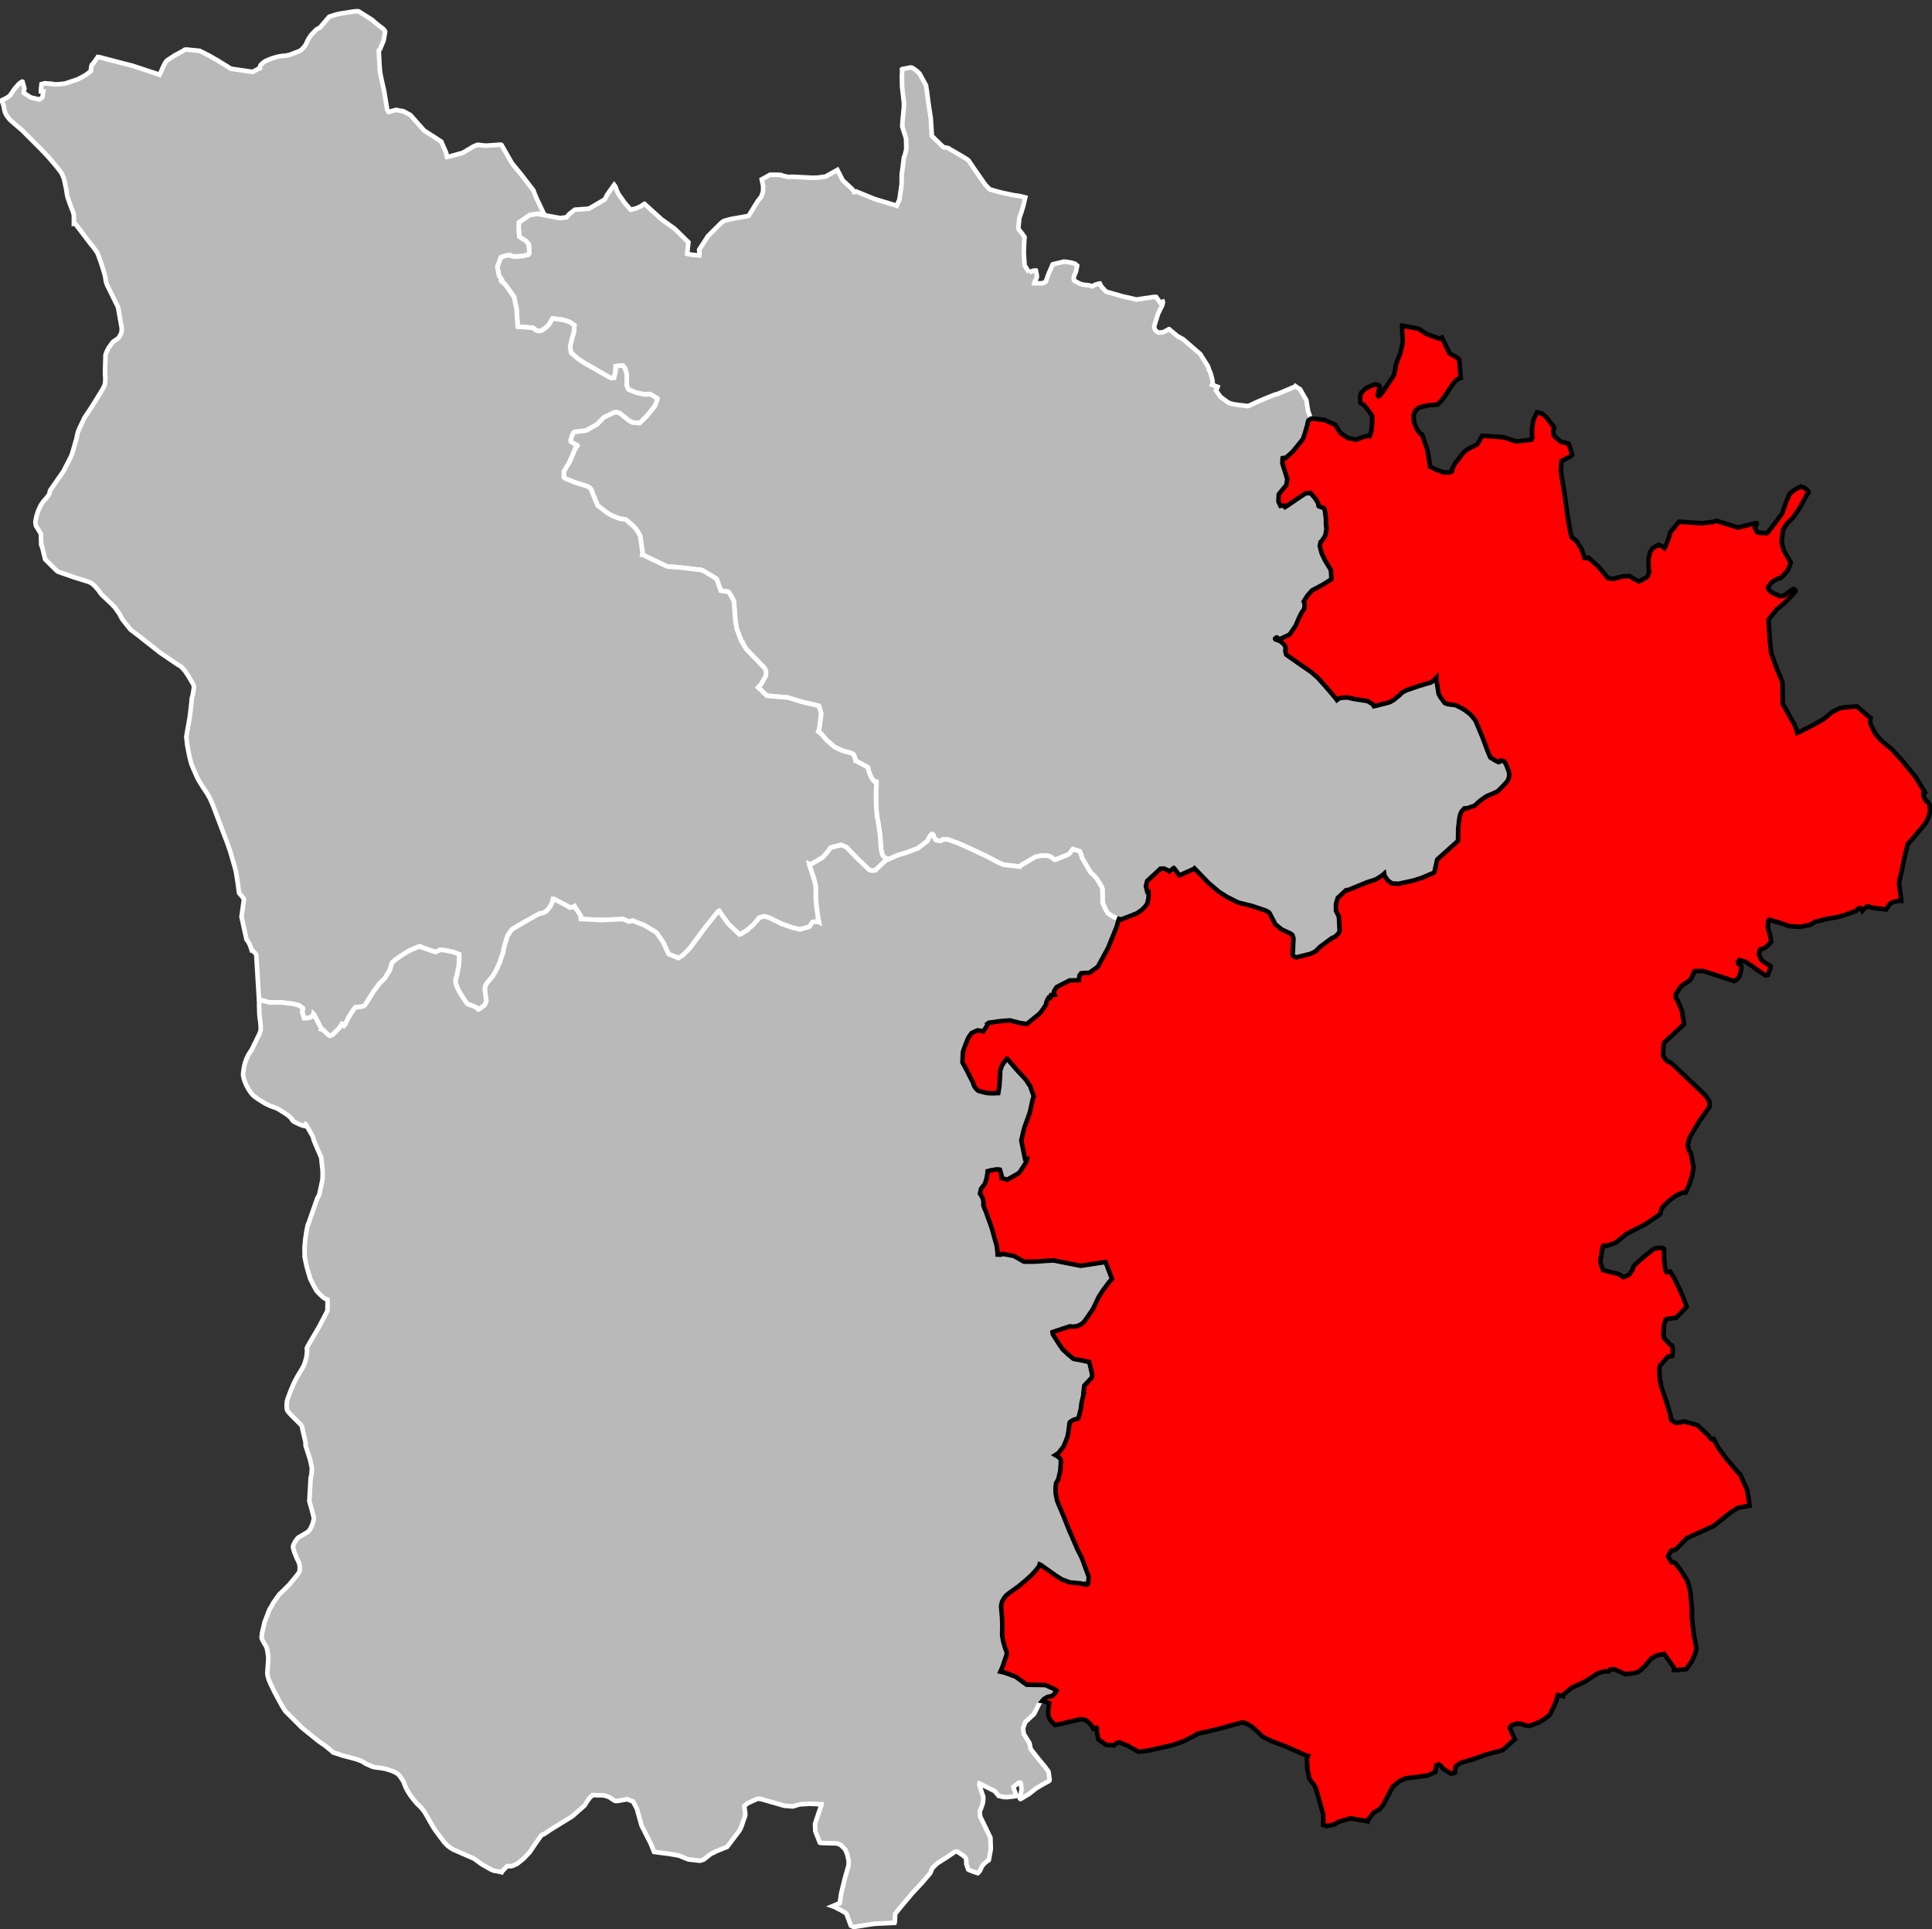
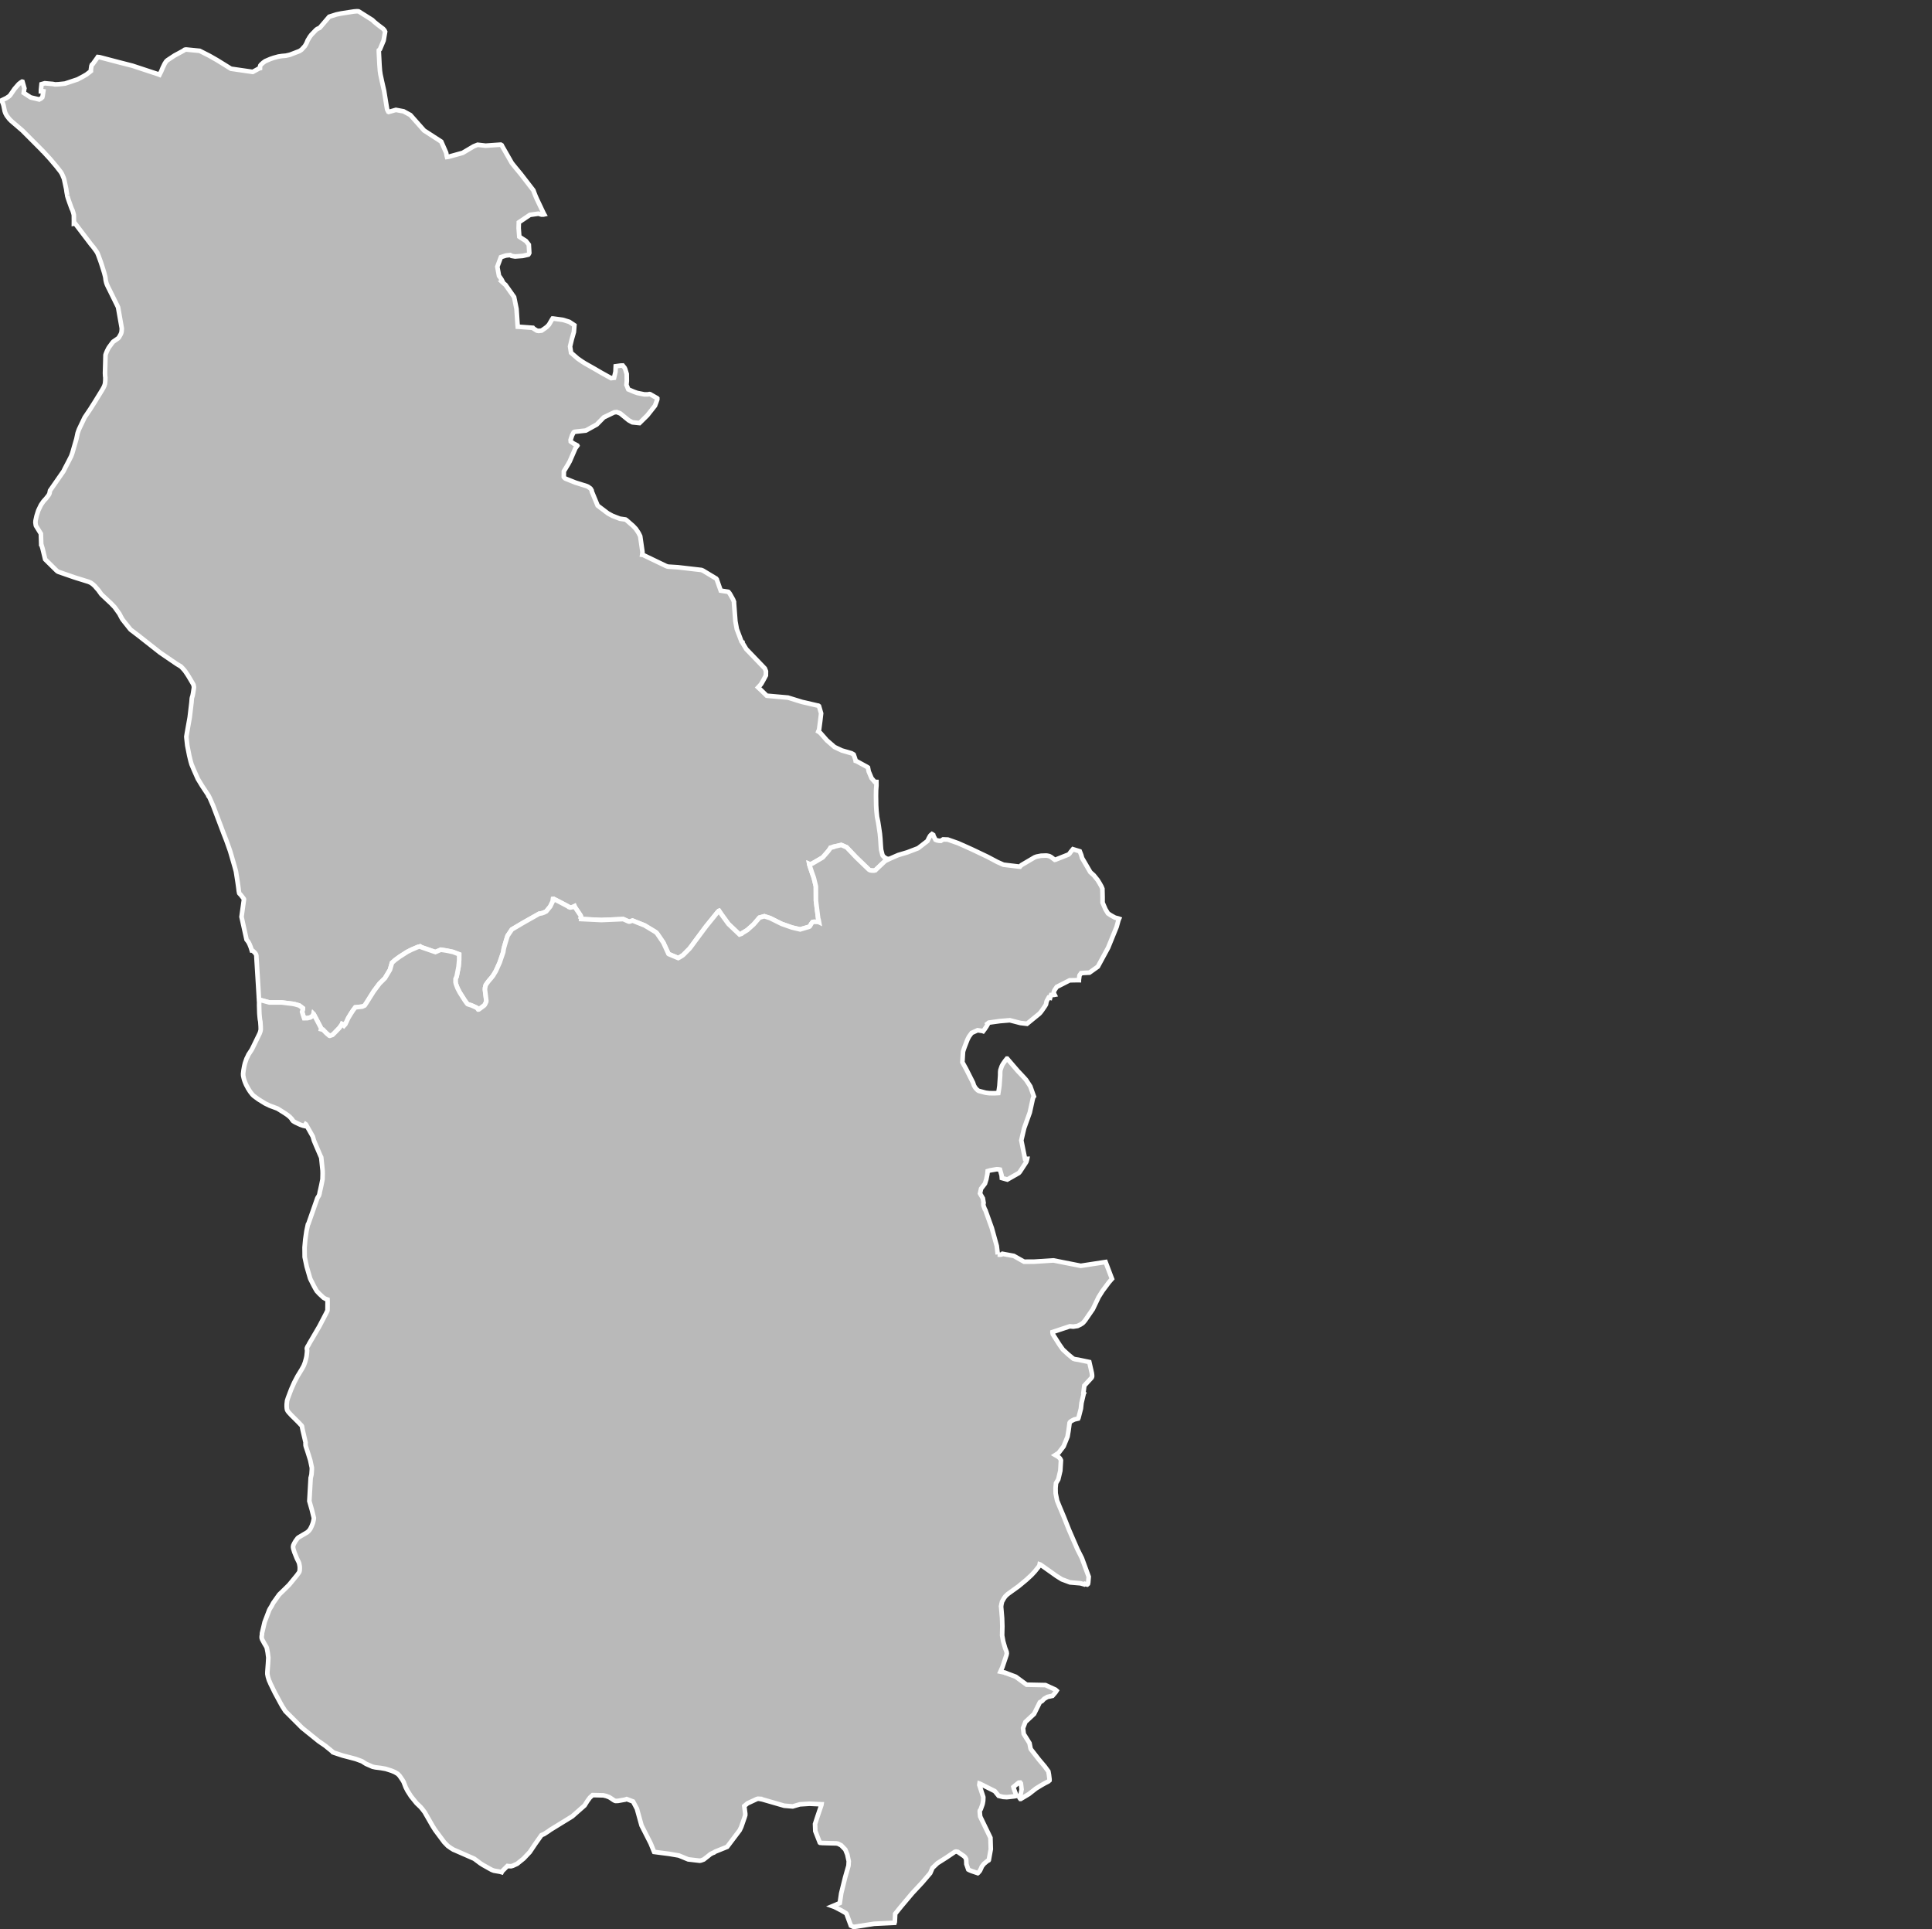
<svg xmlns="http://www.w3.org/2000/svg" xmlns:ns1="http://www.inkscape.org/namespaces/inkscape" xmlns:ns2="http://sodipodi.sourceforge.net/DTD/sodipodi-0.dtd" width="284.988mm" height="284.565mm" viewBox="0 0 3366 3361" version="1.2" id="svg4384" ns1:version="0.91 r13725" ns2:docname="Nièvre - Château-Chinon arrondissement.svg">
  <rect x="0" y="0" width="3366" height="3361" fill="#333333" stroke="none" />
  <ns2:namedview pagecolor="#ffffff" bordercolor="#666666" borderopacity="1" objecttolerance="10" gridtolerance="10" guidetolerance="10" ns1:pageopacity="0" ns1:pageshadow="2" ns1:window-width="1920" ns1:window-height="1017" id="namedview4450" showgrid="false" ns1:zoom="0.84300208" ns1:cx="504.90001" ns1:cy="504.15059" ns1:window-x="-8" ns1:window-y="-8" ns1:window-maximized="1" ns1:current-layer="svg4384" />
  <desc id="desc4386">Generated with Qt</desc>
  <defs id="defs4388" />
  <g id="g4390" style="fill:#b9b9b9;stroke:#ffffff;stroke-width:8">
-     <path ns1:connector-curvature="0" id="Clamecy" d="m 1792.78,474.477 4.53,-1.862 3.72,-1.071 2.1,-0.291 1.6,0.19 1.05,4.855 0.73,4.691 -0.21,2.74 -2.82,5.765 -1.17,2.723 -0.34,1.285 0.48,0.007 13.83,0.062 0.81,-0.31 4.87,-2.666 0.33,-0.64 4.72,-13.236 7.01,-16.103 0.65,-0.311 11.63,-2.718 1.61,-0.297 4.85,-1.374 2.73,0.047 3.21,0.374 8.83,1.434 5.6,1.865 3.49,3.125 -0.36,2.09 -1.22,6.113 -0.69,2.571 -1.51,3.767 -1.68,4.249 -0.51,1.766 0.4,5.008 0.32,0.49 5.9,3.32 4.15,2.006 3.67,1.349 5.62,0.9 6.9,0.759 5.28,1.702 5.52,-2.975 7.43,-1.975 0.32,0.006 1.55,3.251 2.2,3.263 4.11,4.424 3.16,3.28 27.38,7.876 25.47,5.833 29.66,-4.417 4.51,-0.084 6.28,8.819 0.47,0.814 4.85,-1.369 0.3,1.133 -0.87,4.179 -0.34,0.801 -7.33,15.038 -6.3,20.376 -0.34,1.284 0.12,2.422 0.76,2.269 0.94,1.79 1.1,1.31 1.74,1.642 2.55,1.496 3.38,-0.103 4.02,-0.256 2.27,-0.768 1.62,-0.776 6.98,-3.913 0.48,0.008 0.95,0.824 13.95,11.528 9.24,4.996 29.89,25.799 13.34,21.071 0.93,1.951 0.75,2.914 -0.01,0.645 0.32,0.167 2.32,5.361 1.97,6.483 0.75,3.075 0.75,3.236 0.59,3.074 0.11,2.904 -0.35,1.607 -0.66,1.278 7.98,2.879 1.76,0.677 -0.18,0.641 -1.5,3.037 -1.33,2.556 7.84,11.097 13.33,9.906 4.62,1.855 4.8,1.212 8.65,1.284 16.52,1.906 2.1,-0.767 10.69,-4.966 7.94,-3.563 17.16,-7.104 9.55,-3.695 3.87,-0.898 30.44,-12.822 0.83,-0.953 5.23,3.803 2.86,1.506 11,19.198 3.08,19.096 4.6,12.495 -0.02,0.803 -1.46,0.94 -2.61,1.887 -1.03,3.846 -1.05,4.656 -4.29,14.582 -2.55,8.01 -2.48,3.661 -16.18,19.921 -12.49,10.968 -1.91,-0.599 -2.9,0.51 -0.36,2.089 0.15,0.646 -0.28,6.438 8.58,27.216 -1.52,10.283 -13.34,16.501 -0.59,12.224 3.6,7.959 7.23,-0.513 1.09,2.276 2.59,-1.402 13,-8.941 11.38,-7.68 8.45,-5.482 8.68,-0.806 8.81,10.388 4.35,7.729 0.57,3.554 0.3,1.295 0.47,0.331 8.45,3.053 0.49,0.172 0.62,0.815 0.47,0.975 1.28,8.719 0.42,3.227 0.54,5.647 -0.02,5.133 -0.1,0.982 0.67,7.578 0.63,0.496 -0.75,5.782 -0.9,4.972 -0.7,3.53 -5.29,8.11 -0.99,1.43 -1.95,1.575 -1.25,6.817 1.49,6.383 2.11,7.285 5.71,11.853 9.97,16.279 0.99,16.115 -15.2,9.6 -18.85,10.04 -8.09,9.23 -6.13,9.89 0.54,1.06 1.02,4.5 -0.23,4.84 -0.86,2.88 -0.5,1.28 -1.97,2.54 -0.82,0.79 -0.17,0.31 -4.61,9.01 -2.64,5.98 -4.01,9.18 -9.97,14.69 -0.66,0.79 -16.16,7.43 -1.61,-0.03 -1.27,-0.35 -1.58,-1.47 -1.43,-0.83 -0.8,0.15 -2.12,1.89 -0.01,0.48 0.78,1.14 1.28,0.34 7.56,3.04 6.08,5.41 0.93,1.31 0.78,1.46 0.44,1.94 0.29,1.61 -0.05,3.37 -0.34,0.96 0.13,1.29 0.9,3.56 0.6,2.1 1.74,1.32 23.11,16.18 16.3,11.23 3.64,2.64 11.2,10.02 12.4,13.89 11.77,13.72 7.21,8.66 0.93,1.46 2.92,-2.19 1.14,-0.62 3.86,-1.06 10.11,-0.61 11.81,2.63 23.48,3.66 7.45,4.48 2.84,2.47 0.77,1.46 0.16,0.48 1.12,-0.14 22.7,-5.67 4.51,-1.52 5.96,-3.35 10.13,-8.39 4.42,-4.42 7.28,-4.04 23.07,-7.91 17.41,-5.12 2.1,-0.6 2.75,-1.56 2.61,-2.04 3.43,-3.47 1.15,-1.26 -0.05,2.41 2.99,19.03 1.15,6.77 3.18,5.69 6.32,8.64 1.09,1.31 1.11,0.66 4.14,1.37 6.87,1.1 4.32,0.25 3.67,1.04 9.68,4.85 5.38,3.32 8.83,6.77 4.71,5.24 4.85,5.96 11.92,28.6 8.44,22.66 5.42,13.13 8.39,5.15 5.55,2.84 0.8,0.18 1.61,-0.62 0.98,-0.94 0.82,-1.27 6.53,1.74 3.55,6.66 0.77,2.02 3.18,8.82 0.58,2.91 0.27,2.57 -0.57,4.33 -0.7,2.87 -0.66,1.28 -1.83,3.49 -8.5,9.13 -7.61,7.61 -8.05,3.84 -11.26,4.72 -11,7.49 -10.3,9.27 -14.02,4.7 -2.56,-0.37 -0.96,0.14 -5.07,5.52 -2.18,4.69 -1.57,6.64 -2.12,18.26 -0.26,21.51 -20.2,18.22 -2.94,2.67 -0.65,0.47 -12.54,11.3 -4.74,21.42 -0.66,1.27 -0.49,0.31 -21.13,8.98 -15.13,4.76 -25.46,5.44 -11.43,-0.7 -6.94,-5.11 -4.23,-6.08 -1.01,-1.62 -0.66,-2.22 -0.34,-2 -3.02,2.76 -11.74,7.59 -14.81,4.58 -33.61,13.81 -1.6,-0.03 -1.12,-0.03 -0.81,0.31 -14.32,13.37 -3.07,10.45 -0.12,6.18 0.21,6.1 4.93,9.87 0.62,9.96 0.68,14.77 -0.68,1.91 -1.16,2.55 -6.09,5.76 -6.15,2.91 -20.18,14.94 -7,6.93 -1.14,0.94 -4.84,2.48 -2.74,1.39 -2.74,0.75 -22.8,5.67 -0.95,-0.17 -2.38,-1.33 -2.21,-1.32 -0.61,-1.78 1.4,-28.28 -1.59,-4.92 -0.62,-1.46 -1.1,-0.98 -4.9,-2.81 -1.28,-0.35 -11.1,-5.27 -11.18,-9.09 -9.12,-17.81 -0.15,-0.32 -0.62,-1.14 -0.94,-1.14 -1.9,-1.32 -3.16,-1.66 -1.91,-0.84 -23.37,-7.8 -16.4,-3.98 -5.1,-1.29 -3.49,-1.27 -17.92,-8.98 -14.39,-9.24 -17.66,-15.07 -23.41,-24.16 -1.26,-1.31 -0.98,0.95 -25.15,11.28 -9.54,-12.69 -0.32,-0.16 -7.94,5.96 -1.26,-1.15 -4.28,-2.32 -3.65,-1.5 -0.8,-0.02 -3.53,0.26 -2.08,0.13 -0.33,0.47 -22.58,20.8 -2.25,9.25 2.56,9.85 2.08,0.04 0.24,4.97 -0.44,6.58 -1.2,5.27 -0.86,3.35 -1.65,2.86 -3.1,3.48 -2.76,2.84 -2.44,2.37 -0.65,0.47 -7.52,5.08 -9.58,3.77 -10.3,4 -7.56,2.92 -3.5,-1.18 -0.96,-0.34 -6.05,-1.54 -3.56,-1.98 -4.36,-2.48 -4.43,-2.96 -4.36,-7.14 -5,-11.63 0,-9.95 -0.33,-14.2 -1.85,-4.29 -2.95,-5.25 -3.58,-5.77 -6.51,-8.05 -6.07,-5.47 -14.47,-24.79 -1.36,-5 -2.61,-6.63 -11.92,-3.63 -4.05,4.86 -1.69,2.51 -1.97,1.86 -23.01,9.12 -0.97,0.14 -6.48,-4.92 -2.85,-1.49 -3.35,-0.77 -2.24,-0.28 -9.12,0.34 -7.55,1.48 -3.38,1.23 -23.09,13.6 -2.27,2.21 -0.33,0.47 -2.24,-0.19 -26.35,-3.15 -10.49,-4.65 -17.29,-9.14 -26.37,-12.56 -11.76,-5.32 -13.51,-5.99 -17.62,-6.18 -8.21,-0.31 -3.88,2.51 -1.28,-0.02 -2.56,-0.2 -3.34,-0.69 -2.23,-1 -3.73,-7.28 -0.15,-1.12 -1.58,-1.15 -0.64,-0.33 -2.42,2.05 -0.99,1.27 -2.3,4.14 -2.15,4.62 -16.34,12.6 -18.99,7.26 -15.76,4.68 -15.45,6.74 -0.81,0.47 -3.82,-1.18 -3.81,-2.14 -2.05,-2.12 -1.25,-1.62 -0.46,-1.77 -1.97,-7.82 -0.54,-6.67 -0.78,-12.21 -0.83,-9 -1.82,-12.47 -1.25,-7.96 -1.85,-8.98 -1.06,-10.89 -0.51,-9.08 -0.25,-16.39 0.14,-10.03 0.61,-8.42 -0.07,-5.94 -2.89,-0.05 -5.56,-6.53 -4.9,-11.61 -1.35,-6.92 -1.42,-0.99 -18.43,-10.06 -1.63,-0.51 -0.12,-0.8 -0.6,-2.42 -1,-2.99 -1.31,-3.79 -0.31,-0.97 -0.31,-0.32 -3.5,-1.98 -16.9,-4.9 -12.73,-5.97 -13.37,-11.63 -11.16,-12.7 -2.65,-2.07 -1.12,-0.66 0.5,-1.28 0.82,-1.27 2.15,-16.37 1.46,-12.67 -3.67,-12.59 -1.11,-0.81 -0.32,-0.01 -28.11,-6.5 -24.57,-7.57 -36.65,-3.23 -0.48,-0.17 -1.74,-1.79 -8.38,-8.15 -3.17,-2.93 -1.58,-1.47 3.58,-3.81 2.11,-2.7 3.95,-7.02 3.94,-7.35 0.06,-4.34 0.04,-2.73 -0.16,-0.65 -1.24,-3.06 -0.62,-1.46 -11.86,-12.38 -8.53,-8.88 -11.91,-12.37 -7.01,-11.6 0.17,-0.64 -1.43,-0.98 -8.13,-21.5 -2.52,-13.83 -2.42,-31.75 0.03,-1.93 -0.16,-0.49 -1.4,-3.55 -4.69,-8.43 -1.57,-2.6 -2.06,-2.44 -0.64,-0.17 -12.64,-1.93 -6.65,-18.91 -0.16,-0.65 -1.1,-1.46 -22.92,-13.815 -2.39,-0.996 -0.48,-0.167 -40.85,-4.707 -15.87,-1.003 -2.56,-0.356 -2.55,-0.996 -39.87,-19.164 -1.45,-0.18 0.53,-3.535 -0.13,-2.094 -3.85,-26.764 -2.03,-4.208 -1.57,-2.758 -3.94,-5.843 -5.07,-5.373 -5.6,-4.838 -4.57,-3.98 -1.27,-1.142 -1.59,-0.986 -9.77,-1.409 -12.78,-4.905 -7.81,-4.197 -18.14,-13.743 -9.99,-24.11 -0.45,-2.418 -1.89,-3.084 -0.32,-0.324 -4.13,-2.95 -2.24,-0.99 -19.99,-6.277 -16.784,-6.717 -1.116,-0.658 -1.746,-1.791 -0.313,-0.487 0.115,-9.986 3.437,-5.594 4.012,-6.637 2.867,-5.204 9.238,-21.311 0.5,-1.446 0.65,-0.637 2.13,-2.875 0.65,-0.959 -0.16,-0.323 -6.067,-3.131 -5.256,-3.608 -0.287,-2.903 2.497,-7.701 2.795,-5.447 1.458,-0.95 2.41,-0.292 17.37,-1.89 19.08,-10.569 12.2,-12.422 17.61,-8.489 0.96,-0.31 4.02,-0.433 6.08,2.328 14.63,11.941 6.23,3.462 0.47,0.166 12.28,1.279 13.66,-13.447 13.3,-16.834 2.82,-7.539 1.17,-3.372 0.02,-1.932 -0.16,-0.165 -12.44,-7.085 -1.28,-0.176 -1.13,0.309 -2.41,0.29 -5.31,-0.062 -12.02,-2.408 -2.4,-0.835 -3.68,-1.333 -9.71,-4.124 -3.24,-7.883 0.65,-6.84 -0.17,-12.092 -2.63,-8.575 -1.1,-2.272 -3.17,-3.906 -3.69,0.115 -8.54,1.185 -0.2,4.19 -0.23,5.317 -2.45,10.589 -5.24,0.603 -16.44,-9.065 -12.69,-7.407 -16.04,-9.056 -4.95,-3.121 -7.49,-5.087 -12.098,-10.458 -1.718,-10.987 2.955,-12.379 3.687,-12.855 0.904,-11.762 -8.898,-5.909 -4.243,-1.34 -7.291,-2.183 -16.855,-2.292 -0.643,-0.009 -1.636,2.565 -3.445,5.925 -1.313,2.242 -3.496,3.708 -3.325,2.504 -4.375,3.014 -1.622,1.109 -5.149,0.588 -3.049,-0.518 -5.589,-3.451 -1.27,-1.465 -26.021,-1.907 -0.483,-0.004 -0.284,-3.39 -1.862,-27.603 -4.192,-20.692 -15.042,-21.3 -3.983,-3.268 -2.228,-2.124 1.131,-0.472 -1.576,-3.081 -2.687,-4.063 -1.906,-2.442 -2.96,-16.005 6.215,-16.713 7.105,-2.342 2.42,-0.617 6.767,-0.731 2.237,1.475 6.179,1.038 13.283,-0.981 9.353,-2.154 0.487,-0.153 0.814,-1.122 0.826,-1.764 -0.803,-14.372 -4.918,-6.351 -11.18,-7.228 -0.479,-0.328 -1.122,-14.862 0.276,-10.166 19.377,-13.017 14.748,-2.092 5.133,1.514 3.701,0.04 1.289,-0.307 1.11,1.626 26.979,4.912 10.801,-1.568 5.217,-5.915 9.257,-7.152 14.98,-1.117 9.5,-0.695 27.88,-16.295 2.81,-5.939 2.13,-3.366 10.65,-15.211 0.49,-0.638 2.06,2.77 0.78,1.784 0.62,2.267 0.93,2.272 0.47,1.136 2.2,4.71 0.95,1.626 4.43,6.349 5.85,8.307 10.47,12.075 10.18,-2.621 7.6,-3.457 5.52,-3.807 0.81,-0.31 29.6,26.844 22.89,16.347 24.08,23.627 -0.36,2.902 -1.28,11.926 -0.55,5.479 0.32,0.166 8.51,1.399 12.37,1.127 0.37,-3.545 -0.73,-6.301 15.52,-24.092 22.41,-22.223 2.77,-2.384 2.59,-1.581 11.31,-3.159 31.62,-5.635 15.79,-25.619 6.38,-7.989 3.01,-8.839 0.13,-8.88 -0.3,-1.94 -2.12,-10.355 14.52,-8.05 14.57,0.039 5.31,0.557 2.07,1.158 8.19,1.727 2.09,0.35 2.09,0.03 1.93,-0.297 5.32,0.073 30.4,1.553 10.95,-0.17 13.8,-1.908 20.52,-11.498 9.36,18.178 16.09,14.965 3.01,3.756 0.78,1.624 3.23,-1.083 32.49,13.224 37.5,11.364 0.96,0.338 0.33,-0.964 4.33,-9.786 3.84,-26.4 0.18,-17.137 3.99,-30.627 0.99,-1.439 2.74,-11.106 0.2,-2.582 -0.08,-5.493 -0.31,-11.634 -6.62,-20.776 0.65,-11.462 2.26,-22.267 -0.04,-8.241 -3.15,-27.117 -0.33,-21.419 0.34,-1.451 0.09,-5.815 -0.29,-1.947 0.81,-0.473 13.74,-2.706 0.8,0.012 1.61,0.185 4.32,2.489 5.73,4.449 3.49,3.448 0.63,1.14 10.75,19.555 1.83,12.472 2.31,17.732 4.11,26.965 1.95,30.888 20.17,19.528 0.31,0.167 3.54,0.376 4.97,1.206 1.12,0.664 0.32,0.487 0.64,0.334 17.24,9.953 11.01,6.631 3.03,1.982 1.9,1.808 1.58,2.286 1.89,2.773 4.09,6.202 21.26,30.526 7.77,8.033 16.18,4.613 6.26,1.551 21.02,4.366 5.94,0.579 8.34,1.91 4.17,1.032 -2.95,12.71 -3.56,12.213 -3.7,10.434 -1.7,15.954 -0.02,1.453 0.14,1.132 0.3,1.298 0.62,1.3 0.48,0.329 4.42,5.722 2.68,3.592 2.04,3.1 -0.2,2.741 -0.4,4.836 -0.77,18.062 1.4,23.422 7.53,11.897 0.16,0.325" />
    <path ns1:connector-curvature="0" id="Cosne-Cours-sur-Loire" d="m 117.219,339.967 -0.473,-1.618 -0.775,-4.203 -0.609,-4.688 -3.742,-17.462 -1.262,-3.563 -0.319,-0.326 -0.792,-2.103 -1.584,-3.566 -2.231,-3.407 -6.86,-8.768 -6.708,-7.958 -5.11,-6.014 -11.828,-12.84 -0.8,-0.49 -0.317,-0.646 -34.871,-34.967 -19.539,-16.769 -3.201,-3.253 -4.473,-5.844 -2.226,-4.054 -1.267,-3.562 -2.031,-9.869 -1.103,-3.723 -2.38,-5.348 8.24,-3.987 4.856,-3.202 1.944,-1.925 7.644,-11.098 7.144,-8.197 3.404,-2.723 2.587,-1.599 0.645,0.164 3.306,11.496 -0.164,0.485 -1.012,7.49 12.186,7.938 14.796,3.495 3.234,-1.755 2.109,-1.928 0.66,-2.579 1.183,-8.071 -0.964,-0.17 -3.224,0.141 0.016,-2.264 1.035,-10.013 5.651,-1.578 14.007,1.231 3.38,0.671 2.577,0.015 4.192,-0.213 11.123,-1.177 21.803,-7.236 9.059,-4.782 6.391,-3.67 6.322,-4.885 1.536,-1.199 0.012,-1.618 0.011,-1.452 0.848,-5.815 0.82,-2.094 1.46,-1.121 7.977,-11.096 0.814,-1.285 3.223,0.346 33.937,8.899 23.159,5.917 45.648,15.065 1.606,0.659 3.274,-6.601 2.3,-5.636 3.441,-7.087 2.61,-4.019 2.109,-1.923 12.314,-8.146 16.187,-8.761 1.138,-1.123 1.042,-0.385 1.896,-0.285 23.726,2.328 17.168,8.731 13.231,7.548 24.046,14.915 37.981,5.502 9.554,-5.25 1.781,-0.954 1.29,-0.313 0.027,-2.747 0.662,-2.096 1.304,-1.604 3.572,-3.201 3.568,-2.555 8.897,-3.8 5.497,-1.89 8.562,-2.348 6.132,-0.915 6.774,-0.585 6.946,-1.552 16.819,-6.475 3.567,-2.392 5.863,-6.412 2.784,-4.825 2.143,-5.153 3.602,-5.951 2.61,-3.531 5.373,-5.61 3.094,-3.204 1.946,-1.435 4.371,-2.061 16.464,-19.25 12.291,-3.926 8.075,-1.703 22.605,-3.501 5.164,-0.434 2.9,0.191 0.964,0.493 18.268,11.498 4.967,3.124 3.513,3.429 7.154,5.748 8.044,6.044 2.39,2.774 1.103,2.435 -2.63,15.241 -6.375,15.228 -1.954,1.76 -0.023,2.585 1.144,22.723 0.781,10.435 0.907,6.312 2.616,12.148 3.707,16.359 5.008,30.755 0.464,2.102 1.894,3.739 0.641,0.327 12.601,-3.589 13.301,2.471 11.959,6.504 23.822,26.91 29.915,19.374 8.494,19.31 1.068,5.666 0.464,1.782 3.062,-0.453 24.188,-6.69 19.32,-11.419 6.839,-2.689 13.839,1.594 25.572,-1.791 0.963,0.012 1.6,0.987 0.313,0.809 17.259,30.235 7.027,8.717 8.658,10.434 21.893,28.424 1.093,3.083 2.19,5.674 2.666,6.166 10.843,22.886 1.575,3.248 0.471,0.812 -1.289,0.307 -3.701,-0.04 -5.133,-1.514 -14.748,2.092 -19.377,13.017 -0.276,10.166 1.122,14.862 0.479,0.328 11.18,7.228 4.918,6.351 0.803,14.372 -0.826,1.764 -0.814,1.122 -0.487,0.153 -9.353,2.154 -13.283,0.981 -6.179,-1.038 -2.237,-1.475 -6.767,0.731 -2.42,0.617 -7.105,2.342 -6.215,16.713 2.96,16.005 1.906,2.442 2.687,4.063 1.576,3.081 -1.131,0.472 2.228,2.124 3.983,3.268 15.042,21.3 4.192,20.692 1.862,27.603 0.284,3.39 0.483,0.004 26.021,1.907 1.27,1.465 5.589,3.451 3.049,0.518 5.149,-0.588 1.622,-1.109 4.375,-3.014 3.325,-2.504 3.496,-3.708 1.313,-2.242 3.445,-5.925 1.636,-2.565 0.643,0.009 16.855,2.292 7.291,2.183 4.243,1.34 8.898,5.909 -0.904,11.762 -3.687,12.855 -2.955,12.379 1.718,10.987 12.098,10.458 7.49,5.087 4.95,3.121 16.04,9.056 12.69,7.407 16.44,9.065 5.24,-0.603 2.45,-10.589 0.23,-5.317 0.2,-4.19 8.54,-1.185 3.69,-0.115 3.17,3.906 1.1,2.272 2.63,8.575 0.17,12.092 -0.65,6.84 3.24,7.883 9.71,4.124 3.68,1.333 2.4,0.835 12.02,2.408 5.31,0.062 2.41,-0.29 1.13,-0.309 1.28,0.176 12.44,7.085 0.16,0.165 -0.02,1.932 -1.17,3.372 -2.82,7.539 -13.3,16.834 -13.66,13.447 -12.28,-1.279 -0.47,-0.166 -6.23,-3.462 -14.63,-11.941 -6.08,-2.328 -4.02,0.433 -0.96,0.31 -17.61,8.489 -12.2,12.422 -19.08,10.569 -17.37,1.89 -2.41,0.292 -1.458,0.95 -2.795,5.447 -2.497,7.701 0.287,2.903 5.256,3.608 6.067,3.131 0.16,0.323 -0.65,0.959 -2.13,2.875 -0.65,0.637 -0.5,1.446 -9.238,21.311 -2.867,5.204 -4.012,6.637 -3.437,5.594 -0.115,9.986 0.313,0.487 1.746,1.791 1.116,0.658 16.784,6.717 19.99,6.277 2.24,0.99 4.13,2.95 0.32,0.324 1.89,3.084 0.45,2.418 9.99,24.11 18.14,13.743 7.81,4.197 12.78,4.905 9.77,1.409 1.59,0.986 1.27,1.142 4.57,3.98 5.6,4.838 5.07,5.373 3.94,5.843 1.57,2.758 2.03,4.208 3.85,26.764 0.13,2.094 -0.53,3.535 1.45,0.18 39.87,19.164 2.55,0.996 2.56,0.356 15.87,1.003 40.85,4.707 0.48,0.167 2.39,0.996 22.92,13.815 1.1,1.46 0.16,0.65 6.65,18.91 12.64,1.93 0.64,0.17 2.06,2.44 1.57,2.6 4.69,8.43 1.4,3.55 0.16,0.49 -0.03,1.93 2.42,31.75 2.52,13.83 8.13,21.5 1.43,0.98 -0.17,0.64 7.01,11.6 11.91,12.37 8.53,8.88 11.86,12.38 0.62,1.46 1.24,3.06 0.16,0.65 -0.04,2.73 -0.06,4.34 -3.94,7.35 -3.95,7.02 -2.11,2.7 -3.58,3.81 1.58,1.47 3.17,2.93 8.38,8.15 1.74,1.79 0.48,0.17 36.65,3.23 24.57,7.57 28.11,6.5 0.32,0.01 1.11,0.81 3.67,12.59 -1.46,12.67 -2.15,16.37 -0.82,1.27 -0.5,1.28 1.12,0.66 2.65,2.07 11.16,12.7 13.37,11.63 12.73,5.97 16.9,4.9 3.5,1.98 0.31,0.32 0.31,0.97 1.31,3.79 1,2.99 0.6,2.42 0.12,0.8 1.63,0.51 18.43,10.06 1.42,0.99 1.35,6.92 4.9,11.61 5.56,6.53 2.89,0.05 0.07,5.94 -0.61,8.42 -0.14,10.03 0.25,16.39 0.51,9.08 1.06,10.89 1.85,8.98 1.25,7.96 1.82,12.47 0.83,9 0.78,12.21 0.54,6.67 1.97,7.82 0.46,1.77 1.25,1.62 2.05,2.12 3.81,2.14 3.82,1.18 -6.44,3.12 -16.22,15.33 -0.65,0.79 -2.57,0.6 -4,-0.05 -2.71,-0.52 -1.91,-1 -1.73,-1.62 -20.76,-20.04 -16.55,-17.4 -9.3,-3.99 -13.17,3.02 -0.17,0.48 -3.05,0.76 -2.24,0.45 -0.99,1.75 -3.42,4.6 -9.27,10.63 -18.31,10.73 -4.09,1.15 -1.12,-0.5 0.15,0.97 4.45,13.54 3.39,9.52 3.63,14.97 0.12,25.07 3.9,30.97 0.77,2.26 0.74,4.18 -0.32,-0.16 -1.11,-0.34 -6.87,-0.25 -2.73,0.28 -0.81,0.79 -1.63,2.22 -2.46,4.3 -0.81,0.79 -0.74,0.36 -2.47,0.72 -13,3.83 -14.12,-3.31 -17.89,-6.28 -20.41,-10.14 -9.97,-3.21 -8.49,2.4 -10.15,11.82 -11.09,9.87 -8.22,5.03 -1.45,1.26 -3.86,1.39 -19.34,-18.39 -12.81,-17.64 -3.45,-5.18 -0.48,0.16 -1.62,1.58 -19.66,24.29 -1.14,1.43 -9.11,12.23 -9.44,12.71 -4.88,6.67 -3.9,5.24 -1.14,1.43 -10.36,10.45 -1.62,1.42 -5.27,3.33 -2.56,1.31 -16.44,-6.87 -0.63,-0.49 -1.24,-2.9 -7.63,-16.69 -10.68,-15.61 -1.73,-1.95 -3.81,-2.45 -16.42,-9.91 -14.41,-5.71 -6.52,-2.65 -5.14,1.7 -1.27,-0.01 -0.64,-0.17 -9.23,-4.12 -37.99,1.62 -35.08,-1.7 0.17,-1.44 -1.1,-0.98 0.49,-1.02 -0.2,-1.17 -0.47,-1.4 -4.51,-6.8 -3.92,-5.75 -1.57,-2.42 -0.62,-1.45 -2.9,1.41 -3.686,0.76 -1.281,0.14 -2.388,-0.99 -0.788,-0.81 -14.089,-7.47 -11.323,-5.75 -0.925,0.14 -0.367,3.66 -4.644,9.54 -6.971,8.42 -4.023,2.04 -3.69,1.24 -4.487,0.75 -27.84,15.73 -19.799,11.72 -7.476,11.06 -3.15,10.07 -2.993,10.39 -0.673,3.04 -0.691,4.81 -6.276,18.36 -6.061,13.41 -0.656,1.43 -4.883,8.12 -2.917,3.66 -4.369,5.08 -3.732,4.93 -1.625,2.55 -0.66,2.07 -0.177,1.61 -0.328,0.79 -0.193,2.89 0.136,2.08 0.901,7.09 1.304,10.73 -0.18,1.76 -0.981,2.23 -0.984,2.07 -0.648,1.12 -1.132,1.27 -9.021,6.63 -0.48,0.16 -0.8,-0.01 -0.315,-0.49 -2.051,-2.42 -5.245,-2.46 -2.702,-1.15 -2.387,-0.99 -3.982,-1.17 -1.91,-0.82 -1.104,-1.29 -2.678,-3.72 -1.259,-1.77 -8.171,-12.91 -1.252,-2.26 -2.975,-5.81 -1.399,-3.69 -1.243,-3.39 -0.764,-3.21 0.06,-5.77 1.884,-4.15 3.293,-16.88 1.081,-11.45 0.029,-10.26 -10.588,-4.12 -9.568,-2.03 -1.756,-0.34 -10.053,-1.55 -9.475,4.07 -24.37,-8.43 -2.135,-1.44 -4.097,1.06 -10.919,4.69 -7.548,3.77 -13.035,8.37 -8.049,5.85 -5.485,4.92 -3.477,12.15 -8.73,14.54 -9.408,9.32 -10.037,13.37 -11.93,18.95 -3.653,5.58 -0.643,0.63 -4.013,1.73 -1.279,0.14 -4.158,0.44 -6.559,0.74 -3.722,4.93 -3.89,5.9 -4.709,7.8 -4.892,10.53 -2.424,2.7 -2.848,-2.91 -0.476,-0.16 -0.327,0.79 -4.532,6.29 -7.905,8.18 -3.87,3.81 -4.81,1.71 -0.796,-0.16 -5.149,-4.38 -5.934,-6.14 -3.507,-0.84 0.334,-1.6 -12.869,-24.48 -0.476,-0.48 -0.167,0.8 -0.65,1.43 -1.617,1.75 -3.052,2.06 -5.123,1.23 -5.753,0.11 -1.416,-4.21 -2.156,-6.88 0.657,-1.92 0.66,-2.4 0.018,-2.08 -6.028,-4.55 -0.956,-0.33 -6.851,-1.98 -4.467,-0.84 -18.592,-2.26 -21.49,-0.03 -17.695,-4.81 -0.6,-4.49 0.013,-1.28 -2.021,-33.52 -2.169,-35.29 0.013,-1.6 -0.46,-2.25 -0.47,-0.97 -1.106,-1.61 -1.267,-1.46 -3.169,-2.91 -0.957,-0.33 -0.64,0 -1.71,-5.47 -2.19,-5.47 -1.886,-3.71 -2.054,-2.74 -1.267,-1.62 -8.768,-39.69 4.261,-30.44 -0.153,-0.64 -0.634,-0.97 -4.742,-6.14 -2.062,-2.1 -0.633,-0.81 -0.154,-0.64 -0.69,-3.54 -0.371,-3.37 -0.601,-4.5 -1.055,-7.47 -2.881,-18.4 -1.86,-7.07 -7.614,-26.23 -0.934,-3.05 -2.344,-6.6 -3.906,-10.95 -4.544,-11.6 -16.748,-44.29 -0.471,-1.29 -1.096,-2.9 -5.181,-11.92 -1.102,-2.42 -1.731,-3.38 -0.32,-0.17 0.003,-0.48 -5.454,-8.23 -5.455,-8.24 -7.58,-12.43 -6.447,-14.51 -4.553,-10.8 -1.559,-5.31 -2.477,-10.3 -3.382,-17.22 -1.492,-13.5 -0.144,-2.09 1.097,-6.66 4.783,-26.88 3.098,-26.17 0.358,-4.49 0.176,-2.09 0.336,-1.77 0.987,-3.04 0.836,-4.33 1.352,-8.67 0.182,-2.41 -0.774,-3.7 -0.629,-1.29 -2.846,-4.85 -5.056,-8.56 -2.057,-3.23 -3.167,-4.69 -2.06,-2.75 -3.177,-3.56 -3.18,-3.25 -0.956,-0.48 -6.221,-3.75 -28.855,-19.69 -37.758,-29.72 -13.706,-10.4 -10.481,-13.11 -3.177,-4.04 -1.269,-1.94 -2.53,-4.68 -1.897,-3.72 -8.248,-11.48 -7.64,-7.94 -0.479,-0.32 -12.102,-11.35 -3.026,-2.92 -5.24,-7.28 -4.294,-4.86 -1.588,-1.94 -3.666,-3.4 -3.669,-2.6 -3.678,-1.64 -15.842,-4.94 -4.323,-1.32 -4.64,-1.48 -27.52,-9.528 -1.76,-0.819 -1.434,-1.134 -19.598,-19.285 -0.614,-0.643 -4.547,-18.703 -2.04,-6.774 -0.318,-0.164 0.002,-0.483 -0.595,-18.512 -8.495,-13.74 -0.469,-1.774 -0.533,-4.149 0.264,-3.419 1.821,-8.196 2.953,-9.317 4.559,-9.468 4.051,-5.929 3.348,-3.84 0.857,-0.801 2.915,-3.681 2.107,-2.723 1.137,-2.087 0.653,-1.606 0.172,-1.286 0.663,-3.214 23.512,-33.815 1.955,-4.013 1.465,-2.887 4.884,-9.31 5.049,-9.948 1.146,-3.213 0.983,-2.893 6.912,-23.948 2.163,-10.136 1.15,-3.375 1.147,-3.052 1.792,-3.855 8.154,-17.018 9.744,-14.43 8.612,-13.637 9.27,-15.079 2.928,-4.813 2.279,-4.012 1.469,-3.211 0.984,-3.056 0.339,-2.094 0.356,-4.671 0.033,-4.675 -0.307,-1.935 -0.279,-5.481 0.875,-31.591 0.497,-1.769 1.8,-4.5 2.286,-4.658 1.3,-2.247 6.336,-8.661 1.135,-1.283 8.562,-5.9 1.459,-1.602 2.933,-5.137 0.979,-2.251 0.664,-2.411 0.356,-4.671 0.012,-1.455 -6.465,-36.688 -15.378,-31.217 -1.903,-3.724 -1.899,-4.046 -1.259,-3.396 -0.782,-3.234 -0.463,-2.422 -0.302,-2.747 -0.463,-2.583 -0.155,-0.649 -0.941,-3.554 -0.31,-1.456 -3.615,-11.64 -2.516,-7.764 -4.098,-11.325 -1.898,-4.694 -1.906,-3.082 -2.232,-3.082 -3.502,-4.705 -3.192,-3.734 -28.074,-36.909 -2.074,0.377 0.036,-4.843 -0.096,-9.2 -0.15,-1.616 -0.939,-3.559 -1.416,-4.369 -0.953,-1.783 -1.422,-3.723 -3.159,-8.739 -1.892,-5.503 -1.572,-5.175 0.008,-1.131" />
    <path ns1:connector-curvature="0" id="Nevers" d="m 1738.11,2185.66 3.66,0.22 2.08,-0.13 1.92,-0.6 0.81,-0.79 19.68,3.62 17.89,10.08 17.22,-0.04 33.99,-2.18 46.71,9.24 0.8,0.17 43.31,-6.64 10.69,28.16 0.46,1.13 -1.14,1.26 -4.22,4.89 -11.08,14.84 -6.88,10.92 -9.96,20.9 -13.65,19.79 -2.11,2.52 -1.95,2.05 -3.86,2.49 -5.14,2.47 -7.51,1.16 -5.88,-0.58 -30.28,10.06 -0.01,0.8 0.74,3.21 11.12,17.52 6.22,8.89 8.71,8.05 1.73,1.46 7.7,6.36 3.01,1.01 5.88,0.89 19.05,3.99 4.01,17.48 0.45,2.08 0.42,3.52 -0.04,2.24 -0.33,0.95 -0.5,1.11 -4.82,5.23 -7.83,8.46 -1.64,12.75 0.79,0.66 -0.17,0.31 -3.93,16.63 -1.07,9.8 -4.12,15.91 -0.66,1.42 -6.55,1.49 -4.02,2.01 -2.89,1.87 -0.97,1.1 -0.5,0.95 -1.81,13.7 -1.76,10.35 -6.79,16.82 -8.78,11.51 -5.79,3.74 4.25,2.46 2.2,1.63 1.73,1.79 1.39,2.41 0.3,0.97 -1.08,18.02 -3.59,15.1 -3.92,6.64 -0.77,8.29 0.15,9.28 2.52,12.78 3.98,9.8 7.9,18.84 8.92,22.43 14.57,33.58 7.85,15.6 11.87,32.41 -0.83,10.11 -0.48,2.29 -1.33,1.18 -1.55,-0.26 -2.53,-1 -1.13,0.94 -0.47,-0.16 -6.01,-1.7 -18.26,-1.57 -14.24,-5.33 -9.42,-5.9 -27.82,-19.74 -1.42,-0.5 -0.18,0.95 -0.33,0.95 -0.5,1.27 -7.47,9.33 -5.97,6.4 -8.87,8.16 -13.49,11.18 -16.6,11.94 -2.89,2.18 -3.55,3.46 -2.28,3.15 -3.43,6.16 -1.2,5.24 -0.18,1.91 -0.33,0.8 0.28,2.39 1.54,18.28 0.45,14.27 -0.36,15.77 1.82,10.35 3.39,11.73 1.53,3.85 1.07,3.04 0.28,2.55 -0.52,2.7 -7.16,21.24 -3.46,7.76 8.23,1.72 2.05,0.83 0,0.16 0.63,0.17 15.95,5.98 18.84,13.84 32.86,0.68 17.34,7.93 2.04,1.79 -1.96,2.99 -5.17,5.97 -8.93,1.93 -5.71,3.36 -3.47,3.71 -3.96,2.3 -10.03,20.2 -15.15,14.09 -4.08,10.66 1.21,10.16 10.07,16.08 1.61,8.3 0.6,2.08 14.47,18.54 9.81,11.62 6.37,8.7 1.02,5.75 0.98,7.97 -0.03,1.91 -2.09,1.87 -6.08,3.09 -6.25,3.56 -9.13,5.58 -6.58,5.15 -5.79,4.52 -14.25,8.53 -0.64,-0.01 -1.24,-1.61 -0.13,-1.91 1.99,-5.22 1.55,-7.94 -1.26,-10.36 -1.09,-1.45 -2.54,0.12 -2.25,1.71 -7.07,5.78 0.3,1.28 0.6,2.24 3.19,8.64 1.06,3.52 -3.98,0.73 -5.56,0.63 -7.15,0.76 -6.5,-0.42 -7.75,-1.87 -6.69,-8.22 -25.66,-12.81 -0.95,-0.34 -0.35,2.39 6.82,20.79 0.14,0.96 -0.25,5.88 -0.87,4.92 -0.5,1.75 -2.82,7.91 -1.62,2.52 -0.18,1.43 0.4,5.09 0.41,3.83 17.83,36.87 0.62,19.92 -3.44,19 -0.33,0.48 -1.75,0.76 -6.42,5.31 -3.56,4.56 -1.48,3.47 -1.97,4.11 -3.07,3.61 -0.64,0.47 -10.9,-3.68 -4.23,-1.8 -1.42,-0.82 -3.3,-9.38 -0.26,-6.26 -0.13,-2.39 -1.69,-3.21 -2.52,-2.38 -10.49,-7.2 -2.93,-0.52 -1.99,0.44 -14.74,9.96 -15.68,9.94 -8.69,8.3 -3.86,9.01 -14.11,16.48 -17.24,18.51 -19.67,23.4 -10.01,12.41 -0.68,14.14 -0.5,1.58 -0.32,0 -35.2,1.71 -35.73,5.52 -4.81,-2.24 -7.55,-20.51 -1.09,-1.28 -7.93,-4.73 -12.13,-6.23 -3.38,-1.2 5.74,-2.4 7.02,-3.08 2.45,-16.82 6.67,-27.07 6.05,-21.27 0.44,-7.61 -2.53,-11.8 -3.45,-8.56 -7.26,-7.5 -5.51,-2.78 -3.01,-0.52 -13.95,-0.36 -10.46,-0.3 -3.8,-0.37 -0.47,-0.33 -7.81,-19.99 -0.46,-12.42 3.48,-10.81 3.85,-11.42 3.76,-11.02 0.17,-1.12 -1.27,-0.02 -19.5,-0.9 -16.95,1.03 -12.46,3.65 -14.82,-1.24 -37.83,-10.93 -4.28,-0.85 0.01,-0.16 -3.49,-0.21 -2.07,0.45 -16.28,7.58 -5.61,4.7 1.72,13.39 -0.03,2.54 -1.33,4.28 -5.6,16.15 -2.78,5.85 -21.78,28.83 -21.04,8.47 -2.08,1.56 -1.27,0.3 -4.63,2.33 -5.33,4.34 -6.52,5.05 -4.63,1.69 -2.38,0.44 -19.95,-2.32 -16.4,-6.73 -17.09,-2.92 -13.93,-1.76 -12.03,-1.59 -0.15,-0.32 -5.85,-14.38 -15.94,-31.38 -8.05,-29.06 -6.71,-12.7 -11.17,-4.22 -2.55,0.92 -12.56,2.23 -4.12,0.11 -1.27,-0.33 -2.36,-1.3 -4.24,-2.88 -0.54,-0.33 -0.94,-0.64 -1.96,-1.19 -5.14,-1.92 -5.08,-1.17 -18.49,-0.42 -4.81,4.39 -4.51,6.16 -4.69,7.5 -21.474,18.92 -38.177,23.5 -3.356,2.43 -3.597,2.34 -4.392,2.81 -1.274,0.47 -2.869,1.24 -10.635,14.99 -9.756,14.52 -10.7,11.32 -11.331,9.11 -7.488,3.41 -2.861,0.76 -3.646,-0.04 -2.852,-0.35 -9.454,9.44 -0.651,1.42 -2.844,-0.82 -10.761,-1.87 -3.788,-1.47 -4.41,-2.44 -10.717,-6 -4.565,-2.91 -10.694,-7.99 -33.297,-14.59 -2.844,-1.15 -4.725,-2.91 -5.194,-3.71 -6.273,-6.43 -15.637,-21 -4.37,-6.89 -12.307,-21.45 -1.401,-2.56 -4.852,-6.41 -0.627,-0.64 -1.565,-1.93 -7.384,-7.08 -9.713,-12.03 -5.931,-9.29 -3.269,-6.4 -3.553,-9.27 -2.185,-3.68 -5.005,-7.21 -3.139,-3.22 -4.889,-2.91 -5.69,-2.45 -10.278,-3.28 -8.553,-1.52 -9.669,-1.21 -4.591,-1 -11.534,-5.05 -4.887,-3.07 -0.787,-0.65 -2.371,-1.13 -9.803,-3.6 -4.905,-1.32 -18.124,-4.72 -15.107,-5 -1.108,-0.48 0.003,-0.16 -14.018,-11.44 -11.511,-7.91 -28.796,-23.25 -29.131,-29.13 -5.483,-8.55 -3.904,-7.04 -8.902,-16.49 -7.642,-15.68 -1.707,-4.15 -0.315,-0.33 -0.778,-2.07 -1.698,-5.59 -0.91,-4.79 0.034,-3.66 1.084,-14.65 0.564,-10.2 -1.187,-9.24 -1.52,-7.67 -0.778,-1.92 -3.444,-5.76 -3.908,-7.21 -0.771,-2.56 0.026,-2.86 0.501,-2.87 0.023,-2.39 4.619,-19.48 7.973,-20.89 0.808,-1.59 2.416,-3.96 0.646,-0.95 3.072,-5.87 10.46,-14.73 8.017,-7.74 8.817,-8.69 2.41,-2.84 11.574,-14.09 3.7,-5.07 0.813,-1.91 0.332,-1.58 0.201,-4.47 -0.135,-2.71 -0.906,-4.95 -0.464,-1.44 -0.781,-1.76 -2.809,-5.61 -4.351,-10.88 -1.083,-3.52 -0.772,-2.56 -0.449,-2.88 0.176,-1.75 0.329,-1.43 1.462,-3.18 2.26,-3.96 3.864,-5.23 1.601,-1.26 6.397,-3.77 8.791,-5.19 2.567,-2.36 1.768,-2.22 1.132,-1.75 1.782,-3.65 1.139,-2.7 1.467,-3.97 0.828,-3.66 0.498,-2.23 0.184,-2.39 -0.308,-1.28 -3.258,-13.11 -4.272,-14.96 2.282,-40.75 0.492,-1.43 0.994,-4.3 0.558,-8.61 0.025,-2.88 -0.149,-0.8 -2.668,-12.47 -4.717,-15.05 -2.942,-8.81 -0.46,-1.92 -0.124,-3.67 0.166,-0.8 0.003,-0.48 -4.898,-20.8 -1.07,-5.11 0.007,-0.64 -0.457,-2.08 -0.471,-0.8 -6.386,-6.69 -6.86,-6.85 -4.26,-4.19 -5.202,-5.63 -1.573,-2.1 -1.095,-2.08 -0.457,-2.24 -0.288,-3.36 0.038,-4.15 0.692,-6.22 1.638,-5.1 5.548,-14.64 5.04,-11.45 1.295,-2.55 5.024,-9.53 1.614,-2.54 5.499,-9.06 3.24,-5.88 1.303,-3.34 0.98,-2.55 1.813,-6.53 0.662,-3.03 0.336,-1.76 0.697,-6.38 0.188,-3.35 -0.305,-1.44 -0.142,-1.92 0.166,-0.8 0.818,-2.07 2.264,-3.65 0.488,-1.12 0.808,-1.43 17.154,-29.29 12.008,-23.01 1.627,-3.34 0.489,-1.27 0.17,-0.96 0.129,-13.91 -0.117,-4.31 -0.479,-0.17 -3.175,-1.15 -3.168,-1.79 -7.269,-6.78 -4.417,-4.67 -1.729,-2.74 -3.29,-5.94 -6.26,-12.37 -0.624,-1.61 -5.869,-20.2 -3.512,-16.66 -0.166,-16.79 1.246,-13.9 2.045,-14.22 2.499,-11.81 0.166,-0.48 0.642,-0.63 15.727,-44.97 1.618,-2.54 1.135,-1.91 0.656,-2.08 0.497,-1.91 0.007,-0.8 1.664,-7.19 1.333,-6.06 1.505,-7.51 0.504,-2.56 0.252,-10.07 -0.11,-5.13 -2.341,-22.75 -0.153,-0.64 -0.472,-0.64 -8.589,-19.93 -3.435,-8.2 -2.01,-7.06 -2.041,-3.7 -10.047,-17.7 -0.476,-0.33 -2.104,3.18 -2.229,-0.49 -4.775,-1.65 -8.74,-4.08 -3.809,-2.28 -1.104,-1.61 -0.633,-0.49 0.004,-0.64 -0.313,-0.48 -3.795,-4.04 -3.484,-2.91 -4.442,-3.09 -10.791,-6.82 -3.018,-1.79 -2.546,-0.98 -10.659,-3.94 -8.107,-3.91 -12.065,-7.48 -8.088,-5.99 -2.217,-2.27 -3.156,-4.03 -1.894,-2.74 -1.887,-3.22 -0.473,-0.48 -0.157,-0.48 -3.142,-5.79 -2.035,-4.83 -0.935,-2.57 -0.776,-2.41 -0.617,-2.57 -0.306,-1.44 -0.46,-2.25 -0.133,-3.04 0.692,-6.24 1.174,-6.72 0.666,-2.87 0.825,-3.2 2.62,-7.51 1.624,-3.19 1.302,-2.87 0.326,-0.8 0.327,-0.47 5.503,-8.45 1.462,-2.87 12.198,-25.05 0.98,-2.55 0.663,-2.56 0.336,-1.92 -0.113,-5.29 -0.566,-8.49 -0.762,-3.86 -0.44,-4.33 -0.439,-4.97 -0.134,-2.72 -0.369,-12.51 0.084,-9.78 17.695,4.81 21.49,0.03 18.592,2.26 4.467,0.84 6.851,1.98 0.956,0.33 6.028,4.55 -0.018,2.08 -0.66,2.4 -0.657,1.92 2.156,6.88 1.416,4.21 5.753,-0.11 5.123,-1.23 3.052,-2.06 1.617,-1.75 0.65,-1.43 0.167,-0.8 0.476,0.48 12.869,24.48 -0.334,1.6 3.507,0.84 5.934,6.14 5.149,4.38 0.796,0.16 4.81,-1.71 3.87,-3.81 7.905,-8.18 4.532,-6.29 0.327,-0.79 0.476,0.16 2.848,2.91 2.424,-2.7 4.892,-10.53 4.709,-7.8 3.89,-5.9 3.722,-4.93 6.559,-0.74 4.158,-0.44 1.279,-0.14 4.013,-1.73 0.643,-0.63 3.653,-5.58 11.93,-18.95 10.037,-13.37 9.408,-9.32 8.73,-14.54 3.477,-12.15 5.485,-4.92 8.049,-5.85 13.035,-8.37 7.548,-3.77 10.919,-4.69 4.097,-1.06 2.135,1.44 24.37,8.43 9.475,-4.07 10.053,1.55 1.756,0.34 9.568,2.03 10.588,4.12 -0.029,10.26 -1.081,11.45 -3.293,16.88 -1.884,4.15 -0.06,5.77 0.764,3.21 1.243,3.39 1.399,3.69 2.975,5.81 1.252,2.26 8.171,12.91 1.259,1.77 2.678,3.72 1.104,1.29 1.91,0.82 3.982,1.17 2.387,0.99 2.702,1.15 5.245,2.46 2.051,2.42 0.315,0.49 0.8,0.01 0.48,-0.16 9.021,-6.63 1.132,-1.27 0.648,-1.12 0.984,-2.07 0.981,-2.23 0.18,-1.76 -1.304,-10.73 -0.901,-7.09 -0.136,-2.08 0.193,-2.89 0.328,-0.79 0.177,-1.61 0.66,-2.07 1.625,-2.55 3.732,-4.93 4.369,-5.08 2.917,-3.66 4.883,-8.12 0.656,-1.43 6.061,-13.41 6.276,-18.36 0.691,-4.81 0.673,-3.04 2.993,-10.39 3.15,-10.07 7.476,-11.06 19.799,-11.72 27.84,-15.73 4.487,-0.75 3.69,-1.24 4.023,-2.04 6.971,-8.42 4.644,-9.54 0.367,-3.66 0.925,-0.14 11.323,5.75 14.089,7.47 0.788,0.81 2.388,0.99 1.281,-0.14 3.686,-0.76 2.9,-1.41 0.62,1.45 1.57,2.42 3.92,5.75 4.51,6.8 0.47,1.4 0.2,1.17 -0.49,1.02 1.1,0.98 -0.17,1.44 35.08,1.7 37.99,-1.62 9.23,4.12 0.64,0.17 1.27,0.01 5.14,-1.7 6.52,2.65 14.41,5.71 16.42,9.91 3.81,2.45 1.73,1.95 10.68,15.61 7.63,16.69 1.24,2.9 0.63,0.49 16.44,6.87 2.56,-1.31 5.27,-3.33 1.62,-1.42 10.36,-10.45 1.14,-1.43 3.9,-5.24 4.88,-6.67 9.44,-12.71 9.11,-12.23 1.14,-1.43 19.66,-24.29 1.62,-1.58 0.48,-0.16 3.45,5.18 12.81,17.64 19.34,18.39 3.86,-1.39 1.45,-1.26 8.22,-5.03 11.09,-9.87 10.15,-11.82 8.49,-2.4 9.97,3.21 20.41,10.14 17.89,6.28 14.12,3.31 13,-3.83 2.47,-0.72 0.74,-0.36 0.81,-0.79 2.46,-4.3 1.63,-2.22 0.81,-0.79 2.73,-0.28 6.87,0.25 1.11,0.34 0.32,0.16 -0.74,-4.18 -0.77,-2.26 -3.9,-30.97 -0.12,-25.07 -3.63,-14.97 -3.39,-9.52 -4.45,-13.54 -0.15,-0.97 1.12,0.5 4.09,-1.15 18.31,-10.73 9.27,-10.63 3.42,-4.6 0.99,-1.75 2.24,-0.45 3.05,-0.76 0.17,-0.48 13.17,-3.02 9.3,3.99 16.55,17.4 20.76,20.04 1.73,1.62 1.91,1 2.71,0.52 4,0.05 2.57,-0.6 0.65,-0.79 16.22,-15.33 6.44,-3.12 0.81,-0.47 15.45,-6.74 15.76,-4.68 18.99,-7.26 16.34,-12.6 2.15,-4.62 2.3,-4.14 0.99,-1.27 2.42,-2.05 0.64,0.33 1.58,1.15 0.15,1.12 3.73,7.28 2.23,1 3.34,0.69 2.56,0.2 1.28,0.02 3.88,-2.51 8.21,0.31 17.62,6.18 13.51,5.99 11.76,5.32 26.37,12.56 17.29,9.14 10.49,4.65 26.35,3.15 2.24,0.19 0.33,-0.47 2.27,-2.21 23.09,-13.6 3.38,-1.23 7.55,-1.48 9.12,-0.34 2.24,0.28 3.35,0.77 2.85,1.49 6.48,4.92 0.97,-0.14 23.01,-9.12 1.97,-1.86 1.69,-2.51 4.05,-4.86 11.92,3.63 2.61,6.63 1.36,5 14.47,24.79 6.07,5.47 6.51,8.05 3.58,5.77 2.95,5.25 1.85,4.29 0.33,14.2 0,9.95 5,11.63 4.36,7.14 4.43,2.96 4.36,2.48 3.56,1.98 6.05,1.54 0.96,0.34 -0.5,1.11 -0.84,2.4 -2.89,10.54 -14.84,36.47 -17.87,32.94 -14.65,10.47 -9.76,0.48 -4.88,0.48 -2.7,3.88 -1.1,8.16 0,0.16 -2.23,-0.04 -13.75,0.26 -22.57,11.5 -4.09,6.02 -1.17,3.35 -0.02,1.28 1.55,3.07 -0.8,0.15 -3.84,0.26 -1.6,-0.03 -0.5,1.28 -0.16,0.16 -0.85,3.35 -1.91,-0.51 -0.64,-0.01 -3.29,5.87 -0.68,2.24 -0.7,3.83 -1.31,2.39 -1.15,1.74 -4.58,6.66 -2.77,3.64 -1.95,2.06 -3.08,2.51 -18.29,14.93 -11.41,-1.34 -18.5,-4.79 -17.3,1.44 -19.38,2.69 -2.42,1.88 0.46,0.81 -0.01,0.48 -1.8,3.18 -3.27,4.91 -2.77,3.65 -0.8,-0.33 -8.84,-1.34 -10.38,4.72 -4.41,6.02 -1.47,2.71 -1.49,3.02 -4.98,12.9 -1.34,3.75 -1.34,4.22 -1.08,18.41 6.68,12.11 11.16,22.12 0.78,1.62 0.91,2.89 0.92,2.42 1.71,2.75 1.57,2.1 2.83,2.77 1.9,1.15 12.24,3.23 6.22,0.74 8.46,0.13 7.19,-0.37 0.52,-3.19 0.54,-3.36 0.89,-6.07 1.24,-17.92 0.09,-6.25 0.37,-3.19 0.67,-2.07 1.68,-4.78 1.64,-3.18 2.13,-3.17 2.28,-3.17 2.94,-3.64 0.47,0.01 3.45,4.06 15.37,17.86 3.77,3.91 3.93,4.22 3.77,4.06 2.82,3.25 7.17,11.01 3.37,9.5 2.29,6.45 0.61,1.61 -0.98,1.26 -1,3.19 -5.16,23.46 -9.86,27.38 -4.96,21.22 6.51,32.28 3.68,-0.11 -0.35,1.76 -0.51,1.75 -0.66,1.91 -1.8,2.85 -9.32,14.26 -1.96,2.21 -19.95,11.37 -9.54,-2.63 -0.4,-4.57 -2.88,-10.13 -3.02,-0.52 -3.03,-0.05 -11.04,1.91 -4.33,1.21 -0.56,5.43 -1.69,8.54 -2.43,7.82 -6.81,8.87 -1.87,8.34 4.97,8.48 1.32,8.1 -0.5,1.43 0.26,3.21 2.45,6.59 0.79,0.97 11.31,31.54 8.61,31.16 1.41,11.86 0.11,3.03" />
-     <path ns1:connector-curvature="0" id="Château-Chinon" d="m 2503.55,3072.44 -1,2.36 -1.82,12.09 -13.29,6.24 -13.53,1.97 -19.08,2.33 -5.57,0.69 -1.12,0.3 -1.12,0.77 -8.16,3.5 -12.17,9.96 -7.21,13.12 -9.17,17.99 -7.15,8.7 -9.62,5.22 -9.91,12.71 -0.51,1.58 -0.34,1.1 -1.1,-0.34 -28.86,-4.87 -21.45,6.31 -6.58,4.34 -12.9,2.78 -6.47,-1.87 0.02,-18.14 -8.78,-31.36 -3.13,-10.88 -2.72,-7.37 -9.75,-13.07 -3.29,-17.42 -0.84,-17.36 1.84,-4.74 -2.53,-0.53 -3.94,-1.82 -26.45,-11.63 -11.03,-4.5 -19.15,-7.2 -11.88,-5.78 -2.36,-1.32 -2.2,-1.32 -2.73,-2.51 -3.35,-3.65 -6.6,-5.89 -6.22,-5.17 -4.31,-2.7 -7.49,-3.56 -3.16,-0.69 -1.74,0.13 -21.54,5.82 -20.89,5.76 -21.84,5.12 -5.5,1.09 -8.05,1.85 -0.32,0.32 -0.97,1.25 -23.86,12.01 -18.44,6.29 -40.55,9.1 -17.81,2.4 -17.77,-9.85 -1.26,-0.82 -13.56,-5.48 -1.9,-0.03 -2.86,0.43 -1.12,0.46 -4.2,3.91 -13.64,-0.55 -14.19,-10.11 -2.7,-14.85 0.52,-2.22 0.01,-0.8 -0.44,-2.07 -0.48,-0.17 -5.58,1.82 -1.07,-2.57 -2.64,-3.7 -3.27,-3.72 -4.39,-3.42 -3.3,-1.96 -3.32,-0.85 -4.61,-0.08 -21.19,4.91 -13.55,3.29 -9.07,1.76 -5.47,-5.5 -1.56,-1.62 -2.33,-3.22 -1.22,-2.89 -1.04,-4.64 -0.38,-6.21 1.59,-14.09 -8.81,-3.14 -3.47,-0.57 3.47,-3.71 5.71,-3.36 8.93,-1.93 5.17,-5.97 1.96,-2.99 -2.04,-1.79 -17.34,-7.93 -32.86,-0.68 -18.84,-13.84 -15.95,-5.98 -0.63,-0.17 0,-0.16 -2.05,-0.83 -8.23,-1.72 3.46,-7.76 7.16,-21.24 0.52,-2.7 -0.28,-2.55 -1.07,-3.04 -1.53,-3.85 -3.39,-11.73 -1.82,-10.35 0.36,-15.77 -0.45,-14.27 -1.54,-18.28 -0.28,-2.39 0.33,-0.8 0.18,-1.91 1.2,-5.24 3.43,-6.16 2.28,-3.15 3.55,-3.46 2.89,-2.18 16.6,-11.94 13.49,-11.18 8.87,-8.16 5.97,-6.4 7.47,-9.33 0.5,-1.27 0.33,-0.95 0.18,-0.95 1.42,0.5 27.82,19.74 9.42,5.9 14.24,5.33 18.26,1.57 6.01,1.7 0.47,0.16 1.13,-0.94 2.53,1 1.55,0.26 1.33,-1.18 0.48,-2.29 0.83,-10.11 -11.87,-32.41 -7.85,-15.6 -14.57,-33.58 -8.92,-22.43 -7.9,-18.84 -3.98,-9.8 -2.52,-12.78 -0.15,-9.28 0.77,-8.29 3.92,-6.64 3.59,-15.1 1.08,-18.02 -0.3,-0.97 -1.39,-2.41 -1.73,-1.79 -2.2,-1.63 -4.25,-2.46 5.79,-3.74 8.78,-11.51 6.79,-16.82 1.76,-10.35 1.81,-13.7 0.5,-0.95 0.97,-1.1 2.89,-1.87 4.02,-2.01 6.55,-1.49 0.66,-1.42 4.12,-15.91 1.07,-9.8 3.93,-16.63 0.17,-0.31 -0.79,-0.66 1.64,-12.75 7.83,-8.46 4.82,-5.23 0.5,-1.11 0.33,-0.95 0.04,-2.24 -0.42,-3.52 -0.45,-2.08 -4.01,-17.48 -19.05,-3.99 -5.88,-0.89 -3.01,-1.01 -7.7,-6.36 -1.73,-1.46 -8.71,-8.05 -6.22,-8.89 -11.12,-17.52 -0.74,-3.21 0.01,-0.8 30.28,-10.06 5.88,0.58 7.51,-1.16 5.14,-2.47 3.86,-2.49 1.95,-2.05 2.11,-2.52 13.65,-19.79 9.96,-20.9 6.88,-10.92 11.08,-14.84 4.22,-4.89 1.14,-1.26 -0.46,-1.13 -10.69,-28.16 -43.31,6.64 -0.8,-0.17 -46.71,-9.24 -33.99,2.18 -17.22,0.04 -17.89,-10.08 -19.68,-3.62 -0.81,0.79 -1.92,0.6 -2.08,0.13 -3.66,-0.22 -0.11,-3.03 -1.41,-11.86 -8.61,-31.16 -11.31,-31.54 -0.79,-0.97 -2.45,-6.59 -0.26,-3.21 0.5,-1.43 -1.32,-8.1 -4.97,-8.48 1.87,-8.34 6.81,-8.87 2.43,-7.82 1.69,-8.54 0.56,-5.43 4.33,-1.21 11.04,-1.91 3.03,0.05 3.02,0.52 2.88,10.13 0.4,4.57 9.54,2.63 19.95,-11.37 1.96,-2.21 9.32,-14.26 1.8,-2.85 0.66,-1.91 0.51,-1.75 0.35,-1.76 -3.68,0.11 -6.51,-32.28 4.96,-21.22 9.86,-27.38 5.16,-23.46 1,-3.19 0.98,-1.26 -0.61,-1.61 -2.29,-6.45 -3.37,-9.5 -7.17,-11.01 -2.82,-3.25 -3.77,-4.06 -3.93,-4.22 -3.77,-3.91 -15.37,-17.86 -3.45,-4.06 -0.47,-0.01 -2.94,3.64 -2.28,3.17 -2.13,3.17 -1.64,3.18 -1.68,4.78 -0.67,2.07 -0.37,3.19 -0.09,6.25 -1.24,17.92 -0.89,6.07 -0.54,3.36 -0.52,3.19 -7.19,0.37 -8.46,-0.13 -6.22,-0.74 -12.24,-3.23 -1.9,-1.15 -2.83,-2.77 -1.57,-2.1 -1.71,-2.75 -0.92,-2.42 -0.91,-2.89 -0.78,-1.62 -11.16,-22.12 -6.68,-12.11 1.08,-18.41 1.34,-4.22 1.34,-3.75 4.98,-12.9 1.49,-3.02 1.47,-2.71 4.41,-6.02 10.38,-4.72 8.84,1.34 0.8,0.33 2.77,-3.65 3.27,-4.91 1.8,-3.18 0.01,-0.48 -0.46,-0.81 2.42,-1.88 19.38,-2.69 17.3,-1.44 18.5,4.79 11.41,1.34 18.29,-14.93 3.08,-2.51 1.95,-2.06 2.77,-3.64 4.58,-6.66 1.15,-1.74 1.31,-2.39 0.7,-3.83 0.68,-2.24 3.29,-5.87 0.64,0.01 1.91,0.51 0.85,-3.35 0.16,-0.16 0.5,-1.28 1.6,0.03 3.84,-0.26 0.8,-0.15 -1.55,-3.07 0.02,-1.28 1.17,-3.35 4.09,-6.02 22.57,-11.5 13.75,-0.26 2.23,0.04 0,-0.16 1.1,-8.16 2.7,-3.88 4.88,-0.48 9.76,-0.48 14.65,-10.47 17.87,-32.94 14.84,-36.47 2.89,-10.54 0.84,-2.4 0.5,-1.11 3.5,1.18 7.56,-2.92 10.3,-4 9.58,-3.77 7.52,-5.08 0.65,-0.47 2.44,-2.37 2.76,-2.84 3.1,-3.48 1.65,-2.86 0.86,-3.35 1.2,-5.27 0.44,-6.58 -0.24,-4.97 -2.08,-0.04 -2.56,-9.85 2.25,-9.25 22.58,-20.8 0.33,-0.47 2.08,-0.13 3.53,-0.26 0.8,0.02 3.65,1.5 4.28,2.32 1.26,1.15 7.94,-5.96 0.32,0.16 9.54,12.69 25.15,-11.28 0.98,-0.95 1.26,1.31 23.41,24.16 17.66,15.07 14.39,9.24 17.92,8.98 3.49,1.27 5.1,1.29 16.4,3.98 23.37,7.8 1.91,0.84 3.16,1.66 1.9,1.32 0.94,1.14 0.62,1.14 0.15,0.32 9.12,17.81 11.18,9.09 11.1,5.27 1.28,0.35 4.9,2.81 1.1,0.98 0.62,1.46 1.59,4.92 -1.4,28.28 0.61,1.78 2.21,1.32 2.38,1.33 0.95,0.17 22.8,-5.67 2.74,-0.75 2.74,-1.39 4.84,-2.48 1.14,-0.94 7,-6.93 20.18,-14.94 6.15,-2.91 6.09,-5.76 1.16,-2.55 0.68,-1.91 -0.68,-14.77 -0.62,-9.96 -4.93,-9.87 -0.21,-6.1 0.12,-6.18 3.07,-10.45 14.32,-13.37 0.81,-0.31 1.12,0.03 1.6,0.03 33.61,-13.81 14.81,-4.58 11.74,-7.59 3.02,-2.76 0.34,2 0.66,2.22 1.01,1.62 4.23,6.08 6.94,5.11 11.43,0.7 25.46,-5.44 15.13,-4.76 21.13,-8.98 0.49,-0.31 0.66,-1.27 4.74,-21.42 12.54,-11.3 0.65,-0.47 2.94,-2.67 20.2,-18.22 0.26,-21.51 2.12,-18.26 1.57,-6.64 2.18,-4.69 5.07,-5.52 0.96,-0.14 2.56,0.37 14.02,-4.7 10.3,-9.27 11,-7.49 11.26,-4.72 8.05,-3.84 7.61,-7.61 8.5,-9.13 1.83,-3.49 0.66,-1.28 0.7,-2.87 0.57,-4.33 -0.27,-2.57 -0.58,-2.91 -3.18,-8.82 -0.77,-2.02 -3.55,-6.66 -6.53,-1.74 -0.82,1.27 -0.98,0.94 -1.61,0.62 -0.8,-0.18 -5.55,-2.84 -8.39,-5.15 -5.42,-13.13 -8.44,-22.66 -11.92,-28.6 -4.85,-5.96 -4.71,-5.24 -8.83,-6.77 -5.38,-3.32 -9.68,-4.85 -3.67,-1.04 -4.32,-0.25 -6.87,-1.1 -4.14,-1.37 -1.11,-0.66 -1.09,-1.31 -6.32,-8.64 -3.18,-5.69 -1.15,-6.77 -2.99,-19.03 0.05,-2.41 -1.15,1.26 -3.43,3.47 -2.61,2.04 -2.75,1.56 -2.1,0.6 -17.41,5.12 -23.07,7.91 -7.28,4.04 -4.42,4.42 -10.13,8.39 -5.96,3.35 -4.51,1.52 -22.7,5.67 -1.12,0.14 -0.16,-0.48 -0.77,-1.46 -2.84,-2.47 -7.45,-4.48 -23.48,-3.66 -11.81,-2.63 -10.11,0.61 -3.86,1.06 -1.14,0.62 -2.92,2.19 -0.93,-1.46 -7.21,-8.66 -11.77,-13.72 -12.4,-13.89 -11.2,-10.02 -3.64,-2.64 -16.3,-11.23 -23.11,-16.18 -1.74,-1.32 -0.6,-2.1 -0.9,-3.56 -0.13,-1.29 0.34,-0.96 0.05,-3.37 -0.29,-1.61 -0.44,-1.94 -0.78,-1.46 -0.93,-1.31 -6.08,-5.41 -7.56,-3.04 -1.28,-0.34 -0.78,-1.14 0.01,-0.48 2.12,-1.89 0.8,-0.15 1.43,0.83 1.58,1.47 1.27,0.35 1.61,0.03 16.16,-7.43 0.66,-0.79 9.97,-14.69 4.01,-9.18 2.64,-5.98 4.61,-9.01 0.17,-0.31 0.82,-0.79 1.97,-2.54 0.5,-1.28 0.86,-2.88 0.23,-4.84 -1.02,-4.5 -0.54,-1.06 6.13,-9.89 8.09,-9.23 18.85,-10.04 15.2,-9.6 -0.99,-16.115 -9.97,-16.279 -5.71,-11.853 -2.11,-7.285 -1.49,-6.383 1.25,-6.817 1.95,-1.575 0.99,-1.43 5.29,-8.11 0.7,-3.53 0.9,-4.972 0.75,-5.782 -0.63,-0.496 -0.67,-7.578 0.1,-0.982 0.02,-5.133 -0.54,-5.647 -0.42,-3.227 -1.28,-8.719 -0.47,-0.975 -0.62,-0.815 -0.49,-0.172 -8.45,-3.053 -0.47,-0.331 -0.3,-1.295 -0.57,-3.554 -4.35,-7.729 -8.81,-10.388 -8.68,0.806 -8.45,5.482 -11.38,7.68 -13,8.941 -2.59,1.402 -1.09,-2.276 -7.23,0.513 -3.6,-7.959 0.59,-12.224 13.34,-16.501 1.52,-10.283 -8.58,-27.216 0.28,-6.438 -0.15,-0.646 0.36,-2.089 2.9,-0.51 1.91,0.599 12.49,-10.968 16.18,-19.921 2.48,-3.661 2.55,-8.01 4.29,-14.582 1.05,-4.656 1.03,-3.846 2.61,-1.887 1.46,-0.94 2.1,-0.605 21.4,2.492 19.04,8.253 9.05,14.349 13.33,9.03 14.72,2.774 8.83,-3.7 12.83,-3.622 0.81,0.015 0.79,0.66 0.66,-0.954 2.07,-7.534 0.53,-2.89 1.07,-13.814 -0.07,-9.211 -4.48,-6.959 -9.53,-12.163 -5.25,-2.838 -0.95,-0.823 -0.31,-0.812 -0.44,-10.646 1.46,-5.72 5.83,-6.068 3.91,-2.989 9.08,-4.179 6.95,-1.965 5.59,1.721 1.41,1.96 -0.69,2.728 -1.26,4.771 -1.37,6.621 -0.01,0.806 1.24,2.119 0.64,-0.148 2.13,-1.893 2.14,-2.539 2.48,-3.499 6.94,-10.181 1.15,-1.752 11.62,-17.655 3.1,-16.641 3.17,-10.017 4.38,-10.234 4.2,-18.3 0.03,-1.452 0.05,-2.417 -0.23,-4.844 -0.94,-18.242 0.07,-3.224 0.48,0.009 27.95,5.3 15.33,9.655 21.72,7.603 3.89,-1.861 0.62,1.466 12.83,26.213 11.76,6.522 1.27,0.992 3.64,2.974 2.44,30.844 0.14,0.97 -0.96,0.141 -1.14,0.461 -3.08,1.714 -1.79,1.092 -5.43,6.098 -5.78,8.026 -8.03,12.332 -6.69,9.138 -2.63,2.851 -3.6,3.633 -1.15,1.107 -0.97,0.302 -0.8,-0.015 -12.63,0.801 -10.41,2.295 -7.34,1.79 -6.95,6.149 -2.74,8.487 0.92,10.979 3.82,10.064 3.27,5.218 1.72,2.612 2.21,1.978 1.74,1.483 1.12,0.183 9.09,26.192 4.94,28.696 -0.02,0.645 0.49,0.008 0.62,0.82 9.54,4.938 12.28,4.347 3.36,0.389 2.57,0.051 5.15,-0.381 3.23,-0.901 0.49,-0.475 1.02,-2.88 0.19,-1.284 -0.32,-0.49 4.02,-8.137 16.31,-20.938 7.99,-5.964 15.08,-7.43 1.66,-2.705 2.83,-4.779 2.49,-4.301 1.67,-3.186 3.38,-0.097 16.03,1.451 18.45,1.179 20.58,7.024 12.39,-1.036 14.33,-1.799 0.81,-0.145 0.49,-0.797 0.68,-1.597 0.05,-2.737 -0.49,-7.101 0.48,-7.804 1.7,-12.292 1.19,-3.521 5.54,-11.65 8.79,2.115 7.42,6.437 12.52,16.213 0.61,1.623 0.46,1.138 -0.85,2.398 -0.52,1.926 -0.07,3.381 0.27,2.422 0.15,0.647 2.64,4.405 4.42,3.636 5.84,4.796 1.27,0.67 3.85,0.563 7.66,1.932 2.16,4.718 4.51,14.755 -1.32,1.422 -1.64,1.578 -10.71,5.575 -4.7,2.318 -1.23,16.484 2.67,18.5 2.88,16.083 2.73,19.384 3.79,27.525 4.49,25.941 2.22,8.98 7.82,5.96 9.25,14.357 5.7,15.411 -0.01,0.483 1.44,0.192 3.21,0.069 0.8,-0.145 1.3,-0.618 17.3,15.649 16.68,19.994 9.56,1.26 9.09,-2.83 8.73,-1.71 10.16,-0.26 5.06,3.32 11.11,5.87 13.79,-7.26 0.65,-0.64 1.51,-2.86 1.87,-4.946 0.02,-1.288 -0.6,-1.783 -0.53,-20.131 2.83,-12.168 3.82,-6.035 0.66,-0.629 2.11,-1.402 8.33,-4.543 6.95,3.101 3.32,2.488 1.5,-2.705 5.94,-15.002 2.12,-9.131 15.47,-19 40.04,2.558 20.98,-2.482 3.9,-1.845 1.43,0.513 36.66,11.283 28.09,-7.096 3.7,-0.399 0.64,0.177 0.14,0.807 -0.68,1.756 -2.68,4.931 2.77,5.697 1.07,2.115 4.15,1.222 13.3,0.623 4.95,-5.846 9.97,-12.953 11.55,-15.699 2.76,-8.471 3.38,-9.784 5.08,-11.922 1.25,-2.87 0.99,-1.588 5.73,-4.542 3.75,-2.812 9.42,-4.615 5.26,1.733 2.22,1.338 3.15,2.488 1.88,2.139 0.77,1.304 0.3,0.974 -0.02,0.967 -3.12,3.148 -11.58,21.796 -12.12,17.755 -9.03,8.651 -5.96,8.073 -0.83,1.432 -1.53,3.506 -0.51,1.6 -2.37,19.262 3.83,15.221 11.12,19.084 0.77,1.145 -0.02,1.288 -3.6,9.898 -1.35,2.702 -2.15,3.17 -6.74,7.092 -2.87,2.91 -3.32,1.29 -2.75,0.74 -2.11,1.08 -5.2,2.94 -2.61,2.2 -2.3,2.36 -1.33,1.9 -2.65,3.96 -0.51,0.95 -0.01,0.65 2.95,4.09 0.94,1.14 3.31,2.65 13.97,6.44 7.07,-1.42 6.99,-4.95 8.19,-5.84 1.3,-0.45 2.06,1.17 0.93,0.99 0.31,0.65 -0.03,1.45 -7.98,8.91 -7.24,7.22 -4.5,4.33 -7.93,6.98 -2.69,1.79 -2.13,2.04 -1.98,2.37 -10.89,13.43 -1.48,1.9 -0.07,3.05 2.03,30.61 1.17,12.41 1.33,11.93 9.58,26.75 10.11,24.19 0.42,37.78 16.79,29.8 2.94,4.65 2.73,6.73 2.26,6.16 0.57,3.39 0.8,-0.14 17.34,-8.6 12,-6.32 15.09,-8.49 10.94,-8.74 3.6,-3.29 3.09,-1.86 7.94,-3.83 4.05,-1.84 8.05,-1.42 21.14,-1.68 20.62,17.93 0.47,0.5 1.55,1.01 1.18,0.85 -0.67,3.14 -0.02,3.72 0.11,1.93 2.05,4.8 0.99,2.19 5.66,11.38 10.53,12.14 18.62,15.39 17.64,19.38 23.19,28.27 16.33,26.82 -1.77,0.6 -0.82,0.62 -0.01,0.64 0.08,3.05 0.98,2.6 1.43,3.73 0.76,1.78 2.63,3.6 1.77,0.04 0.61,0.82 2.62,4.56 1.07,11.87 -3.1,10.03 -4.33,9.42 -19.52,23.55 -11.93,13.42 -5.85,23.35 -5.96,29.03 -0.67,1.42 -0.18,0.64 -0.98,4.47 -1.54,7.51 -0.22,2.4 3.81,28.17 -0.04,1.93 -2.88,-0.39 -9.65,2.17 -4.35,1.75 -2.77,2.1 -6.63,9.47 -24.56,-2.99 -3.64,-1.53 -3.82,-0.89 -0.8,-0.02 -0.97,0.45 -7.69,7.36 -2.15,-3.74 -0.31,-0.49 -1.75,-0.36 -2.08,0.11 -5.4,5.17 -12.9,4.51 -15.15,4.98 -21.36,3.8 -20.59,4.97 -9.8,5.63 -16.47,3.23 -19.16,-1.08 -15.39,-5.48 -17.64,-5.21 -1.93,-0.54 -1.81,2.71 -0.7,11.25 3.71,12.06 2.06,12.38 -5.14,5.87 -6.73,5.27 -7.41,2.56 -2.09,7.89 3.64,8.66 0.61,1.14 1.57,1.48 2.99,2.15 5.03,3.48 1.74,1 3,1.68 1.72,1.8 -0.21,2.24 -1.38,4.3 -1.19,3.34 -0.68,1.75 -0.67,1.27 -0.5,1.1 -0.19,0.96 -4.16,0.55 -14.14,-9.5 -9.32,-6.91 -12.13,-7.65 -9.54,-2.3 -0.17,0.48 -1.64,1.57 -0.49,0.31 -0.07,3.37 1.57,1.15 2.54,1.02 0.62,0.98 0.6,1.78 0.43,2.09 -0.23,3.04 -2.43,8.61 -0.87,3.02 -0.34,1.12 -1.48,2.05 -3.12,3.46 -1.62,1.24 -2.43,1.07 -23.72,-7.78 -27.54,-8.91 -3.33,-0.88 -14.44,0.24 -4.31,9.13 -0.35,1.12 -2.82,4.58 -1.46,1.41 -3.57,2.49 -2.93,2.02 -0.16,0 -5.03,3.57 -4.23,3.6 -7.29,11.55 -0.33,0.79 -0.23,2.88 0.39,4.34 0.3,0.96 2.19,2.3 7.74,18.52 3.49,23.4 -3.43,3.29 -9.45,8.77 -21.28,19.56 -1.51,7.02 -0.8,14.89 0.3,0.97 0.46,1.13 2.77,4.71 2.5,2.61 0.78,0.66 4.58,2.5 2.23,0.53 23.47,22.14 24.56,23.29 10.17,9.68 5.13,6.36 4.16,6.97 -0.36,9.29 -16.8,23.41 -12.1,20.15 -3.07,5.45 -3.25,6.5 -2.39,10.67 2.4,9.32 1.41,2.37 1.57,1.54 0.13,1.38 2.93,15.51 1.64,8.76 -2.38,13.88 -5.14,16.21 -6.36,13.62 -5.9,0.19 -8.71,4.13 -2.42,1.23 -7.21,5.2 -5.11,3.97 -8.47,8.14 -4.11,5.35 -2.26,9.07 -0.33,0.47 -0.81,0.63 -24.44,16.59 -32.7,16.77 -19.99,16.01 -16.38,5.41 -4.12,-0.89 -0.5,0.8 -1.01,2.37 -0.51,1.91 -3.67,22.47 1.32,5.47 3.73,9.8 4.97,1.42 22.99,5.77 7.22,5.27 10.14,-4.58 6.26,-9.3 0.54,-2.87 1.33,-2.69 2.45,-2.99 6.4,-5.8 7.42,-6.38 5.84,-4.83 8.92,-7 2.59,-2.03 4.03,-1.83 1.92,-0.6 8.78,-0.29 3.64,1.36 0.47,0.33 0.22,4.33 0.24,14.04 1.4,13.66 1.15,5.62 1.53,2.92 5.13,-1.01 1.11,0.02 7.4,11.84 10.07,20.84 1.51,3.39 5.91,14.52 3.76,10 0.15,0.64 -5.22,5.64 -13.21,13.62 -16.14,2.04 -1.6,0.45 -3.06,8.88 -1.33,17.4 0.28,1.44 1.01,4.98 0.93,1.3 8.72,9.45 1.4,1.32 1.89,1 0.48,0.01 0.61,1.45 1.15,5.45 -0.9,11.46 -7.9,1.38 -13.64,15.6 -0.85,2.7 -0.4,3.98 0.47,8.82 1,11.34 0.69,1.01 0.38,0.94 0.37,5.44 9.23,27.18 7.43,24.63 1.17,7.19 0.29,1.29 0.15,0.32 7.7,4.64 5.9,-0.51 8.48,-2.05 23.48,6.58 19.37,18.34 1.96,3.23 2.04,2.31 1.61,0.97 1.18,-0.02 1.59,-0.9 1.13,1.44 7.29,13.86 14.48,19.76 20.67,24.19 2.19,1.64 0.61,1.14 2.43,5 4.1,8.87 5.38,11.93 2.99,15.87 1.41,11.68 0.14,0.96 -19.81,3.7 -0.81,0.31 -12.74,8.01 -28.66,22.97 -3.38,1.68 -17.03,7.77 -25.86,11.71 -1.61,1.24 -14.8,15.15 -1.96,2.03 -0.64,0.46 -0.98,1.1 -0.97,0.62 -7.19,1.75 -4.95,8.19 -0.52,1.9 6.3,10.03 2.38,0.21 1.91,0.04 1.26,0.67 1.86,1.95 8.66,11.36 11.3,17.79 4.49,16.36 0.1,2.87 0.72,3.05 0.14,1.12 2.45,25.88 -0.06,15.69 3.79,31.74 1.88,8.49 0.41,3.03 1.73,8.33 -0.07,3.19 -2.13,7.27 -5.46,12.96 -5.5,7.84 -4.74,6.43 -18.7,1.51 -2.7,-0.22 -0.09,-3.03 -0.43,-2.08 -16.19,-22.66 -12.07,2.12 -10.82,5.98 -11.6,13.58 -4.02,3.94 -6.96,5.74 -8.14,2.22 -14.56,1.34 -18.5,-8.26 -1.1,-0.19 -6.85,0.66 -1.97,2.98 -0.47,-0.17 -7.15,0.33 -11.37,3.18 -22.2,14.43 -23.43,10.86 -15.49,12.86 -0.04,1.75 -4.42,-1.04 -2.53,-0.69 -1.58,-0.2 -0.84,1.9 -1.06,5.23 -3.69,9.72 -3.07,6.55 -5.99,11.72 -2.15,1.81 -7.09,5.11 -9.4,5.62 -10.17,4.01 -5.75,2.11 -2.39,0.11 -7.27,-1.74 -3.69,-1.59 -8.56,-0.97 -9.99,3.38 -2.78,4.09 6.14,14.37 2.82,5.55 -21.65,19.15 -28.73,7.61 -21.81,7.93 -12.69,3.57 -9.58,2.99 -3.7,2.32 -1.93,1.39 -1.45,1.08 -1.62,1.73 -0.91,5.71 -0.54,3.33 -0.19,1.59 -4.22,1.11 -2.79,0.34 -8.62,-5.5 -5.64,-3.69 -0.92,-1.93 -2.32,-2.91 -5.18,-2.81 -1.26,-0.5" style="fill:#ff0000;stroke:#000000" />
  </g>
</svg>